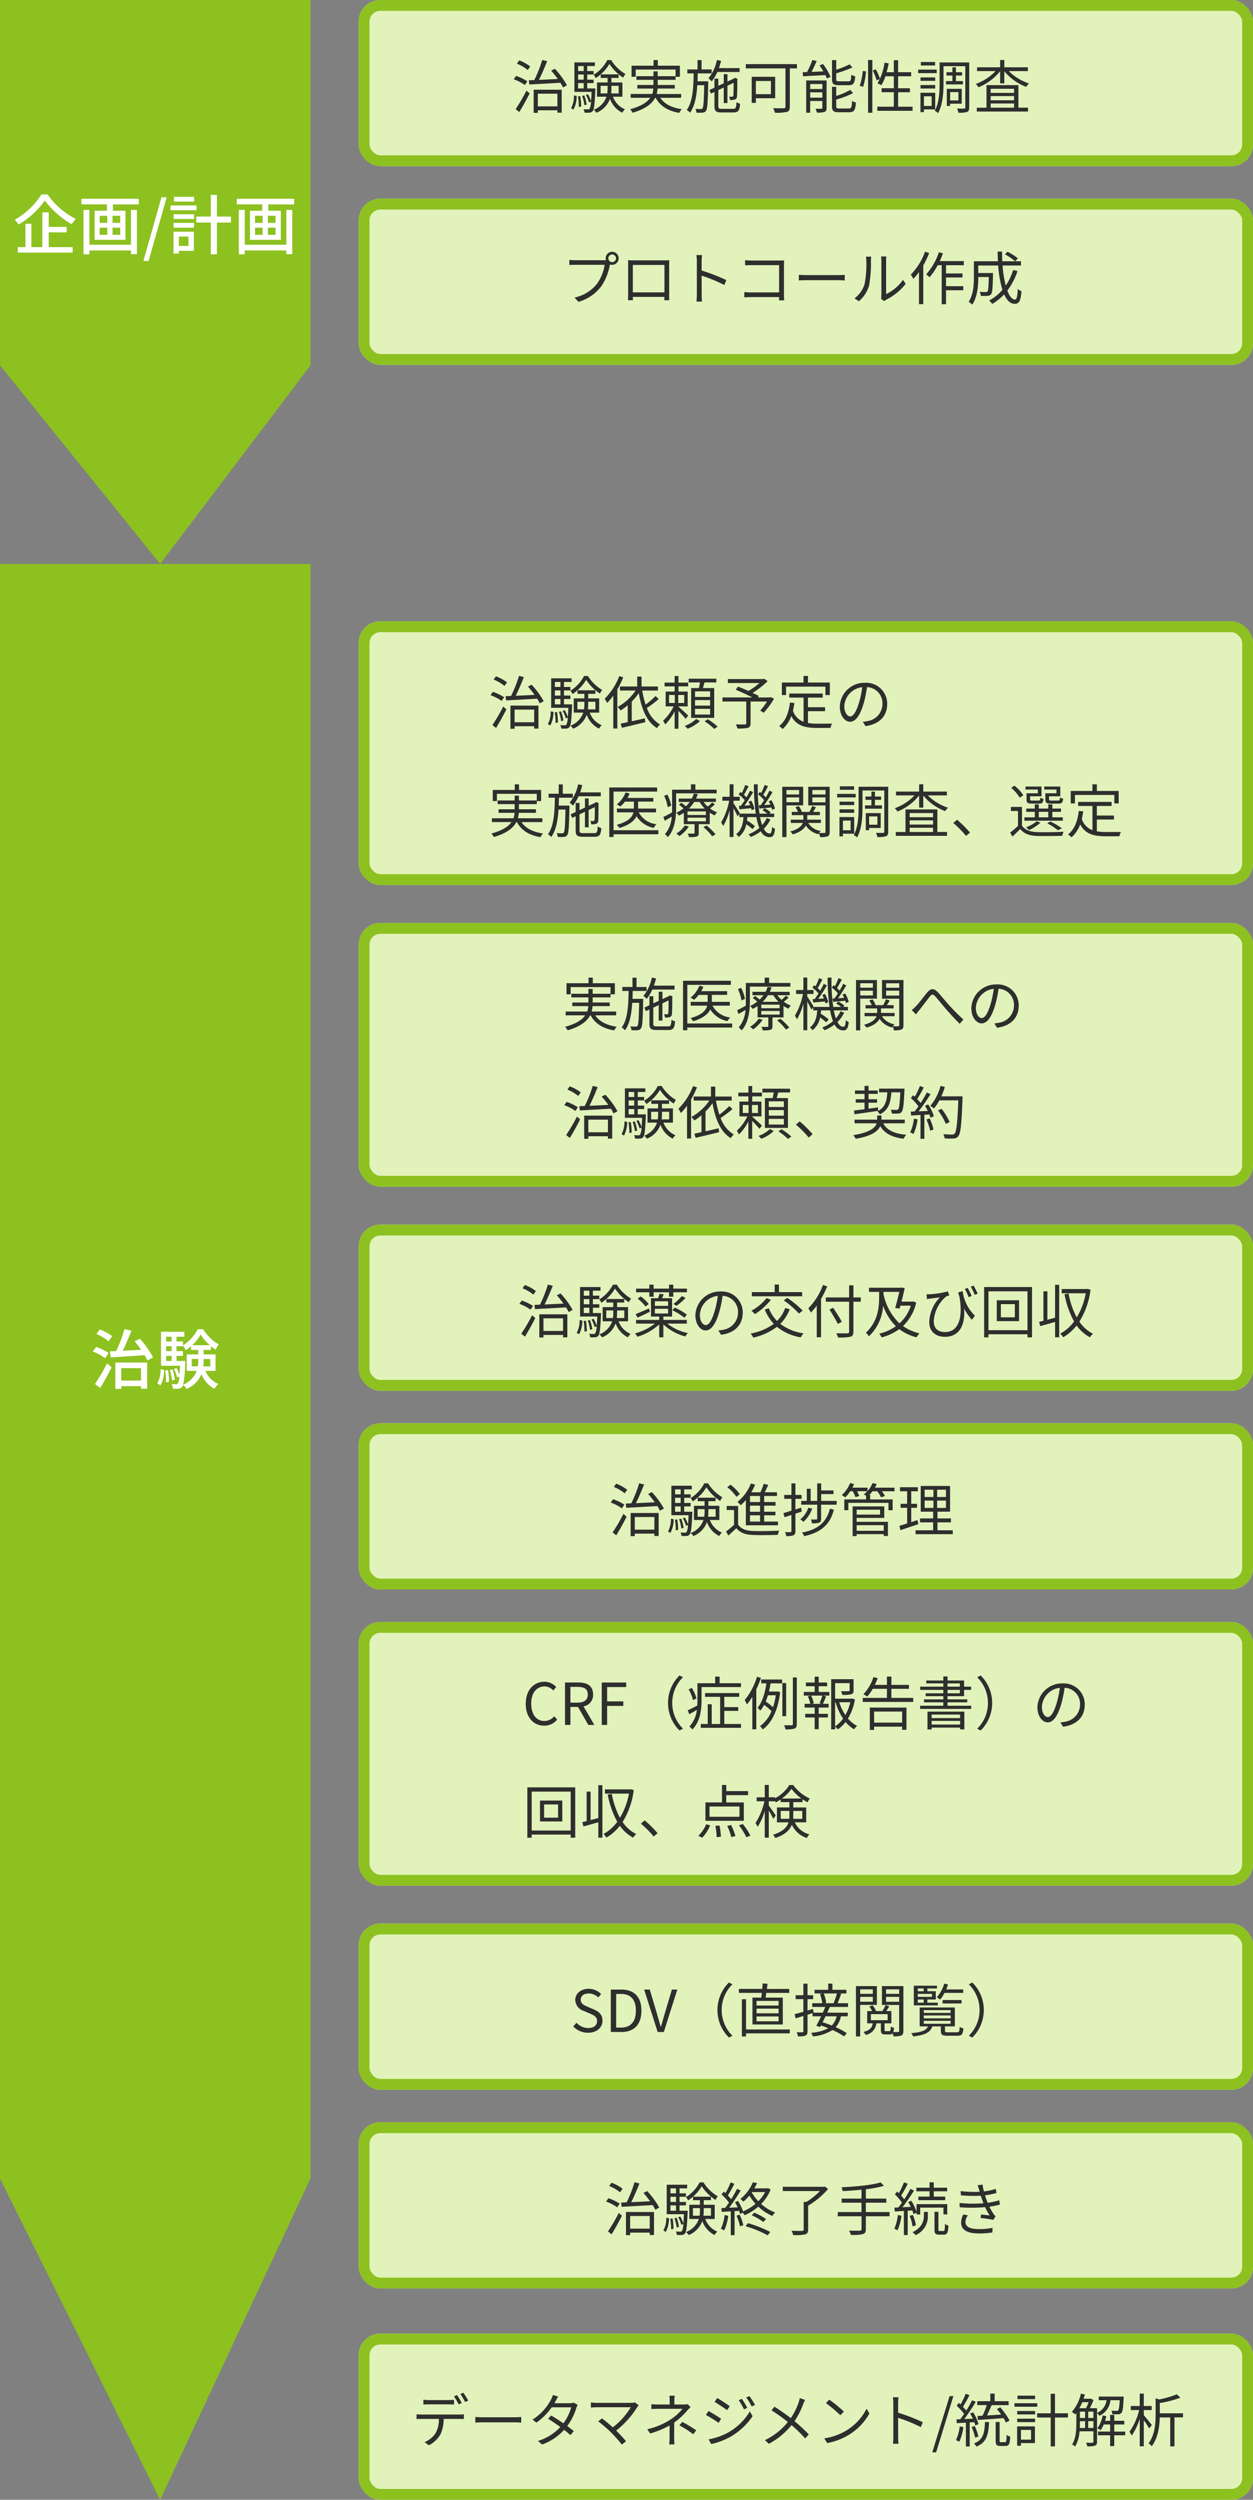
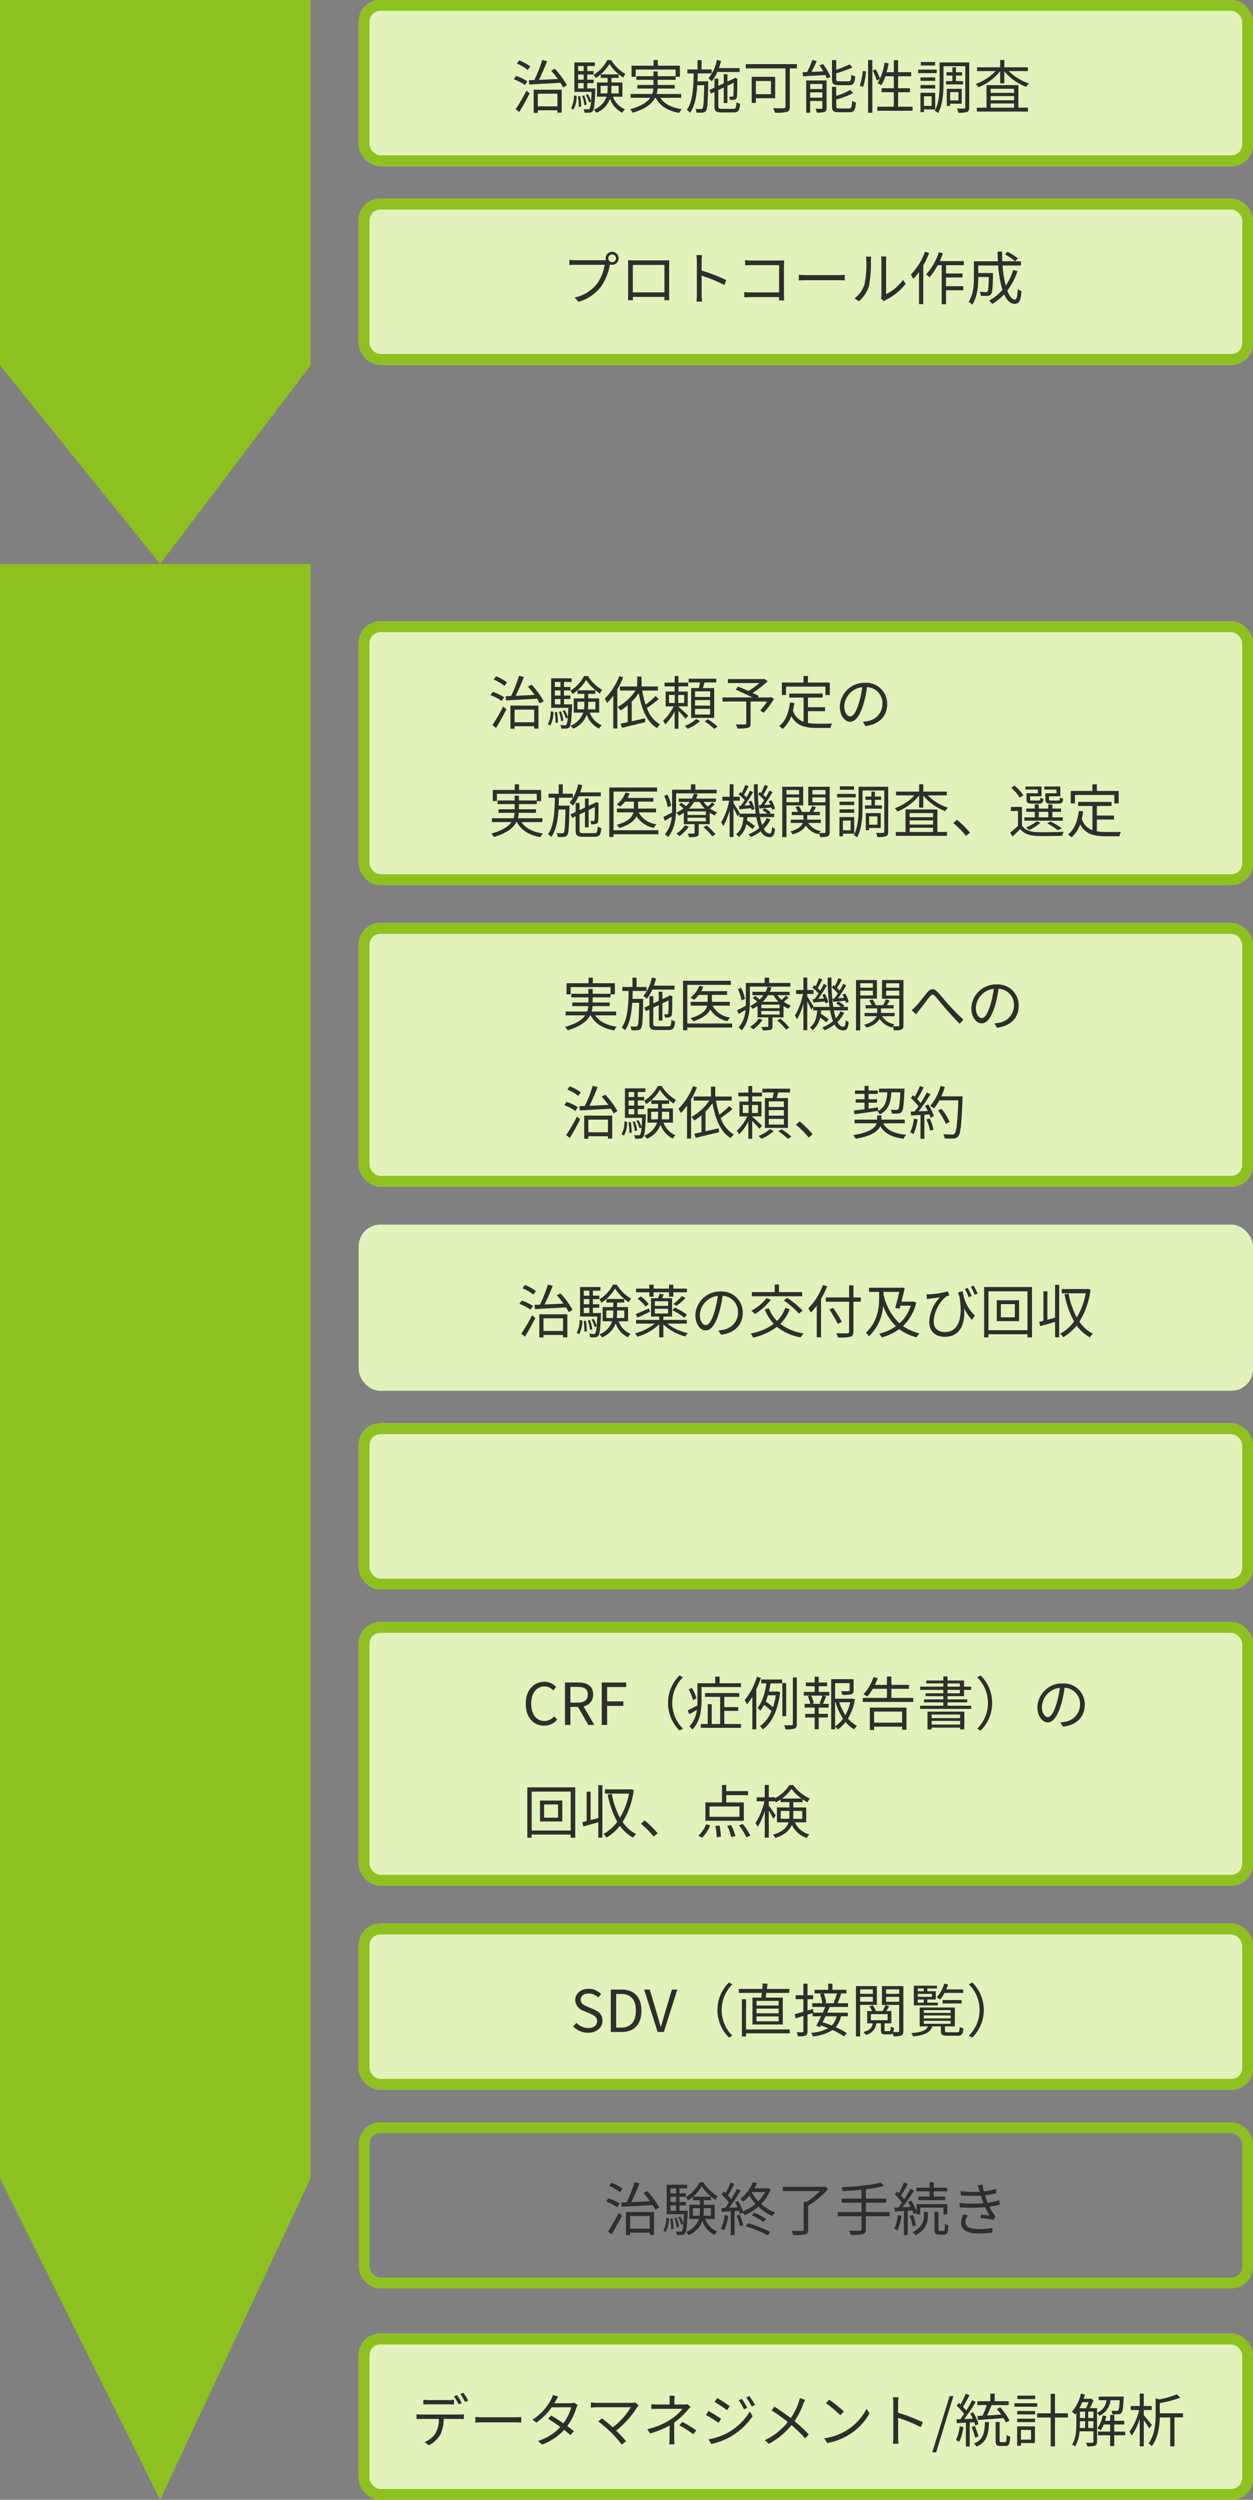
<svg xmlns="http://www.w3.org/2000/svg" width="347" height="692" viewBox="0 0 347 692">
  <rect x="0" y="0" width="347" height="692" fill="#808080" stroke="none" />
  <g id="グループ_9300" data-name="グループ 9300" transform="translate(-14 -274.371)">
    <g id="パス_1914" data-name="パス 1914" transform="translate(14 274.371)" fill="#8dc120" stroke-linecap="round">
      <path d="M 44.314 153.673 L 1.5 100.593 L 1.5 1.5 L 84.5 1.5 L 84.5 100.619 L 44.314 153.673 Z" stroke="none" />
      <path d="M 3 3 L 3 100.064 L 44.277 151.238 L 83 100.115 L 83 3 L 3 3 M 0 0 L 86 0 L 86 101.123 L 44.351 156.108 L 0 101.123 L 0 0 Z" stroke="none" fill="#8dc120" />
    </g>
    <g id="パス_1915" data-name="パス 1915" transform="translate(14 430.48)" fill="#8dc120" stroke-linecap="round">
      <path d="M 44.309 532.443 L 1.5 446.555 L 1.5 1.5 L 84.5 1.5 L 84.5 446.574 L 44.309 532.443 Z" stroke="none" />
      <path d="M 3 3 L 3 446.202 L 44.266 528.995 L 83 446.241 L 83 3 L 3 3 M 0 -6.103515625e-05 L 86 -6.103515625e-05 L 86 446.908 L 44.351 535.891 L 0 446.908 L 0 -6.103515625e-05 Z" stroke="none" fill="#8dc120" />
    </g>
-     <path id="パス_19682" data-name="パス 19682" d="M7.974-15.174A20.443,20.443,0,0,1,.576-8.19,7.282,7.282,0,0,1,1.638-6.84,23.066,23.066,0,0,0,8.91-13.5a24.869,24.869,0,0,0,7.452,6.588,8.074,8.074,0,0,1,1.116-1.494,20.869,20.869,0,0,1-7.794-6.768ZM9.99-4.68h4.986V-6.192H9.99v-4.032H8.226v9.63H5.184V-7.056H3.546V-.594H1.422V.918H16.614V-.594H9.99ZM32.778-1.26H21.258v-9.63H19.62V1.4h1.638V.324h11.52V1.368h1.638V-10.89H32.778ZM29.79-7.308H27.666V-9.27H29.79ZM29.79-4H27.666v-1.98H29.79ZM24.1-5.976h2.106V-4H24.1Zm0-3.294h2.106v1.962H24.1Zm-5.04-4.7v1.548H26.1v1.764H22.7V-2.61h8.55v-8.046H27.774V-12.42h7.164v-1.548ZM36.216,3.24h1.44l5-17.622H41.22Zm14.04-17.748H44.694v1.314h5.562Zm.666,2.376H43.74V-10.8h7.182ZM48.69-3.51V-.918H46.026V-3.51Zm1.494-1.35H44.55V1.188h1.476V.432h4.158Zm-5.6-1.116h5.652V-7.29H44.586Zm0-2.412h5.652v-1.3H44.586Zm15.876-.666H56.574v-5.994H54.882v5.994H50.868V-7.4h4.014V1.4h1.692V-7.4h3.888ZM75.8-1.26H64.278v-9.63H62.64V1.4h1.638V.324H75.8V1.368h1.638V-10.89H75.8ZM72.81-7.308H70.686V-9.27H72.81ZM72.81-4H70.686v-1.98H72.81Zm-5.688-1.98h2.106V-4H67.122Zm0-3.294h2.106v1.962H67.122Zm-5.04-4.7v1.548H69.12v1.764h-3.4V-2.61h8.55v-8.046H70.794V-12.42h7.164v-1.548Z" transform="translate(17.5 343.371)" fill="#fff" />
-     <path id="パス_19681" data-name="パス 19681" d="M6.066-13.176a13.878,13.878,0,0,0-3.42-1.854l-.918,1.26a14.186,14.186,0,0,1,3.348,2ZM5.094-8.514A14.858,14.858,0,0,0,1.62-10.188L.7-8.91A14.574,14.574,0,0,1,4.14-7.074ZM2.736,1.17C3.8-.522,4.968-2.646,5.9-4.518L4.644-5.634A59.757,59.757,0,0,1,1.314.072ZM14.058-4.32V-.882H8.568V-4.32ZM6.948,1.422h1.62V.666h5.49v.7H15.75V-5.868h-8.8Zm5.328-13.158c.612.7,1.242,1.53,1.818,2.34-1.764.09-3.51.18-5.112.252.828-1.638,1.71-3.726,2.412-5.544l-1.926-.45A37.619,37.619,0,0,1,7.182-9.054c-.63.036-1.206.054-1.728.072l.2,1.692c2.466-.162,5.994-.378,9.414-.612.306.54.576,1.044.774,1.476l1.548-.882a26.129,26.129,0,0,0-3.654-5.148ZM19.458.414a8.476,8.476,0,0,0,.972-4.248l-.954-.2a8.1,8.1,0,0,1-.918,3.96Zm1.278-4.1a17.641,17.641,0,0,1,.2,3.294l.846-.126a16.23,16.23,0,0,0-.252-3.258Zm3.15-2.628v-1.4h1.782V-9.036H23.886V-10.4h1.782v-.162a7.213,7.213,0,0,1,.756,1.278,10.45,10.45,0,0,0,1.476-1.1V-9.36h2v1.242H26.712v4.554h2.772A6.619,6.619,0,0,1,25.74.234a32.951,32.951,0,0,0,.54-5.94c.018-.18.018-.612.018-.612Zm-2.88-1.4h1.512v1.4H21.006ZM22.518-10.4v1.368H21.006V-10.4Zm0-2.61v1.3H21.006v-1.3Zm5.706,2.34a12.293,12.293,0,0,0,2.34-2.952A13.269,13.269,0,0,0,33.1-10.674Zm5.022,3.816v2.034H31.3a13.043,13.043,0,0,0,.09-1.674v-.36ZM28.1-4.824V-6.858h1.8v.342a10.821,10.821,0,0,1-.108,1.692Zm6.588,1.26V-8.118H31.392V-9.36h2.016V-10.4a12.074,12.074,0,0,0,1.314.954,8.653,8.653,0,0,1,.846-1.44,12.36,12.36,0,0,1-4.32-4.212H29.772a11.741,11.741,0,0,1-4.1,4.482v-1.1H23.886v-1.3h2.16V-14.4H19.6v9.414H24.84c-.036,1.026-.09,1.836-.144,2.5a11.144,11.144,0,0,0-.81-1.854l-.72.234a10.226,10.226,0,0,1,.882,2.34L24.66-2a4.453,4.453,0,0,1-.4,1.908A.494.494,0,0,1,23.8.126c-.234,0-.72,0-1.278-.054A3.351,3.351,0,0,1,22.9,1.386,10.709,10.709,0,0,0,24.48,1.35a1.3,1.3,0,0,0,.99-.522,1.447,1.447,0,0,0,.252-.5,4.478,4.478,0,0,1,.936,1.116A7.721,7.721,0,0,0,30.8-2.646a7.572,7.572,0,0,0,3.6,4.032A6.293,6.293,0,0,1,35.46.072,6.718,6.718,0,0,1,31.9-3.564ZM23.436-1.116a12.506,12.506,0,0,0-.666-2.862l-.756.144a14.684,14.684,0,0,1,.612,2.9Z" transform="translate(39 657.426)" fill="#fff" />
    <g id="グループ_5842" data-name="グループ 5842" transform="translate(152.828 -279)">
      <g id="長方形_2420" data-name="長方形 2420" transform="translate(-39.5 553.371)" fill="#e1f3ba" stroke="#8dc120" stroke-width="3">
        <rect width="247.672" height="46" rx="6" stroke="none" />
        <rect x="1.5" y="1.5" width="244.672" height="43" rx="4.5" fill="none" />
      </g>
      <path id="パス_19671" data-name="パス 19671" d="M5.248-11.6a11.712,11.712,0,0,0-3.056-1.68l-.656.9a11.563,11.563,0,0,1,3.008,1.76Zm-.8,4.112a13.475,13.475,0,0,0-3.12-1.488l-.656.912a13.509,13.509,0,0,1,3.088,1.6Zm-2.24,8.5C3.136-.48,4.24-2.464,5.072-4.144l-.88-.768A46.887,46.887,0,0,1,1.2.208Zm10.56-5.072v3.5H7.344v-3.5Zm-6.576,5.3H7.344v-.7h5.424v.656h1.184V-5.168H6.192Zm4.848-11.68c.608.688,1.264,1.5,1.84,2.3-1.824.1-3.648.176-5.232.256.768-1.52,1.616-3.52,2.272-5.184l-1.36-.336A35.3,35.3,0,0,1,6.368-7.84l-1.52.064.144,1.168c2.224-.128,5.456-.288,8.592-.48a10.28,10.28,0,0,1,.736,1.3L15.408-6.4a23.5,23.5,0,0,0-3.344-4.56Zm15.536-2.928A10.225,10.225,0,0,1,22.8-9.3a4.348,4.348,0,0,1,.592.928A12.056,12.056,0,0,0,27.168-12.3a13.033,13.033,0,0,0,3.808,3.792A7.1,7.1,0,0,1,31.6-9.52a11.355,11.355,0,0,1-3.952-3.856ZM17.216.336A7.7,7.7,0,0,0,18.1-3.44l-.752-.144a7.1,7.1,0,0,1-.8,3.536Zm1.248-3.648a15.937,15.937,0,0,1,.224,2.928l.656-.1a16.07,16.07,0,0,0-.256-2.912Zm.032-3.68h1.552V-5.52H18.5Zm1.552-4.72v1.376H18.5v-1.376Zm0,3.76H18.5V-9.376h1.552Zm.976,2.432V-6.992H22.8v-.96H21.024V-9.376H22.8v-.96H21.024v-1.376h2.112V-12.72H17.472v8.16H22.24c-.048,1.072-.1,1.92-.16,2.576a9.629,9.629,0,0,0-.864-1.936l-.56.208a9.288,9.288,0,0,1,.864,2.08l.544-.224A4.6,4.6,0,0,1,21.68.112a.479.479,0,0,1-.432.16c-.208,0-.7,0-1.248-.032a2.386,2.386,0,0,1,.272.944,10.427,10.427,0,0,0,1.424,0,1.145,1.145,0,0,0,.848-.416c.368-.48.56-1.888.72-5.824.016-.16.016-.464.016-.464Zm-.16,4.48a11.485,11.485,0,0,0-.656-2.544l-.592.128A12.489,12.489,0,0,1,20.24-.88Zm3.872-3.1v-2.1h1.936v.528a10.443,10.443,0,0,1-.1,1.568Zm4.992-2.1v2.1h-2.08a12.607,12.607,0,0,0,.08-1.552V-6.24Zm1.04,3.008V-7.168h-3.04V-8.432h1.984v-.976H24.768v.976h1.9v1.264H23.728v3.936h2.64A5.96,5.96,0,0,1,22.816.384a4.072,4.072,0,0,1,.752.832,6.633,6.633,0,0,0,3.76-3.872A6.815,6.815,0,0,0,30.72,1.2a4.34,4.34,0,0,1,.752-.944,6.011,6.011,0,0,1-3.328-3.488Zm16.272.3V-3.984H40.256a7.047,7.047,0,0,0,.256-1.5h4.752V-6.48h-4.72V-7.9h4.944v-.848h1.2v-3.072H40.576v-1.552H39.392v1.552H33.3v3.072h1.152v-2h11.04v1.84H40.544V-10.24H39.36v1.328H34.64V-7.9h4.72V-6.48H34.9v.992h4.432a5.032,5.032,0,0,1-.3,1.5H33.056v1.056H38.48c-.832,1.2-2.464,2.32-5.584,3.184a4.7,4.7,0,0,1,.72.96c3.648-1.088,5.392-2.56,6.224-4.144h.144C41.2-.64,43.376.7,46.5,1.248a4.55,4.55,0,0,1,.72-1.024c-2.784-.4-4.832-1.44-5.968-3.152Zm4.528-4.56c.032-.72.048-1.456.064-2.192h3.84v-1.1H52.688V-13.36h-1.12v2.576H48.752v1.1H50.5c-.064,3.936-.256,7.9-1.92,10.112a3.3,3.3,0,0,1,.9.784C50.816-.592,51.312-3.36,51.5-6.4h1.92c-.1,4.448-.192,6-.464,6.368a.488.488,0,0,1-.5.224c-.224,0-.816,0-1.472-.064a2.845,2.845,0,0,1,.3,1.056,11.827,11.827,0,0,0,1.7,0A1.155,1.155,0,0,0,53.92.672c.4-.528.5-2.32.608-7.616.016-.16.016-.544.016-.544Zm11.648-2.576v-1.088H57.5a19.35,19.35,0,0,0,.592-2l-1.152-.24A11.662,11.662,0,0,1,54.592-8.32a9.25,9.25,0,0,1,.912.832,11.116,11.116,0,0,0,1.552-2.576ZM58.352.128c-.88,0-1.024-.128-1.024-.736V-5.056l1.5-.72v4.3h1.024V-6.256l1.712-.816c0,1.9-.032,3.312-.08,3.552-.048.272-.144.3-.336.3a7.869,7.869,0,0,1-.832-.016,3.076,3.076,0,0,1,.256.928,4.3,4.3,0,0,0,1.2-.1.869.869,0,0,0,.72-.864c.064-.448.1-2.464.1-4.736l.048-.192-.752-.272L61.7-8.32l-.08.08-1.76.816V-9.472H58.832v2.528l-1.5.7V-8.224H56.256v2.5l-1.408.656L55.3-4.1l.96-.448v3.92c0,1.408.432,1.76,2.016,1.76H61.52c1.344,0,1.7-.528,1.84-2.416a3.313,3.313,0,0,1-1.008-.432c-.064,1.536-.192,1.84-.9,1.84ZM71.9-7.584v3.648H67.728V-7.584ZM73.072-2.8V-8.736h-6.5V-1.52h1.152V-2.8ZM79.1-12.256H64.944v1.184H75.92V-.5c0,.336-.112.448-.464.464-.368.016-1.68.032-2.96-.032A5.988,5.988,0,0,1,73.008,1.2,12.353,12.353,0,0,0,76.32.976c.608-.176.816-.608.816-1.456V-11.072H79.1Zm14.368,5.84c1.264,0,1.632-.512,1.776-2.448a3.339,3.339,0,0,1-1.088-.464c-.064,1.584-.176,1.84-.784,1.84H90.832c-.72,0-.848-.1-.848-.608V-9.712a33.449,33.449,0,0,0,4.5-1.616l-.8-.864a26.623,26.623,0,0,1-3.7,1.5V-13.36H88.816v5.28c0,1.312.4,1.664,1.92,1.664ZM82.768-2.96V-4.432h3.376V-2.96Zm3.376-3.776V-5.36H82.768V-6.736Zm1.168-.992H81.664V1.2h1.1V-2.048h3.376V-.16c0,.208-.048.256-.256.256-.224.016-.9.032-1.648,0a4.53,4.53,0,0,1,.384,1.072A6.658,6.658,0,0,0,86.768.976c.432-.192.544-.528.544-1.12Zm-1.968-4.16a18.3,18.3,0,0,1,1.072,1.648l-3.28.144c.5-.912,1.008-2.032,1.44-3.008l-1.2-.288A25.091,25.091,0,0,1,81.9-10.048c-.448.016-.848.032-1.216.048L80.8-8.88c1.632-.1,3.936-.208,6.176-.336a8.62,8.62,0,0,1,.416.944L88.4-8.72a15.546,15.546,0,0,0-2.08-3.552ZM90.88.032c-.752,0-.9-.1-.9-.624V-2.448a23.11,23.11,0,0,0,4.672-1.776l-.784-.9a17.892,17.892,0,0,1-3.888,1.68V-5.968H88.816V-.592c0,1.312.416,1.664,1.936,1.664H93.6c1.328,0,1.68-.56,1.84-2.7a3.178,3.178,0,0,1-1.072-.448C94.288-.288,94.176.032,93.5.032Zm6.544-5.984a17.844,17.844,0,0,0,.8-4.288l-.9-.128a16.167,16.167,0,0,1-.832,4.1ZM98.8,1.216h1.184V-13.392H98.8Zm1.3-11.664a15.925,15.925,0,0,1,1.1,2.72l.9-.432a15.11,15.11,0,0,0-1.168-2.672ZM107.12-.464v-4h3.264v-1.1H107.12V-8.88h3.616v-1.136H107.12v-3.312h-1.184v3.312h-2c.224-.784.416-1.616.576-2.448l-1.152-.192a15.577,15.577,0,0,1-1.936,5.712,9.334,9.334,0,0,1,1.056.544,11.537,11.537,0,0,0,1.12-2.48h2.336v3.312h-3.392v1.1h3.392v4H101.36V.672h9.76V-.464Zm10.24-12.368h-3.936v.96h3.936Zm.448,2.1h-5.136v.976h5.136Zm-.416,2.16h-4.064v.944h4.064ZM113.328-5.5h4.064v-.96h-4.064Zm3.072,2.16V-.672h-2.128V-3.344Zm.992,3.632V-4.32h-4.08V1.04h.96V.288Zm2.992-7.84v.912h4.688v-.912h-1.936V-9.088h1.7V-10h-1.7v-1.376h-.976V-10h-1.648v.912h1.648v1.536Zm3.44,3.056v2.288h-2.3V-4.5Zm.912,3.2V-5.408h-4.128V-.672h.912V-1.3Zm2.08-11.424h-8.208v5.7c0,2.352-.1,5.472-1.344,7.68a4.015,4.015,0,0,1,.928.656c1.328-2.336,1.5-5.856,1.5-8.336V-11.68h6.032V-.288c0,.272-.08.336-.32.336-.272.016-1.1.032-1.952-.016a5.694,5.694,0,0,1,.352,1.168,7.322,7.322,0,0,0,2.416-.208c.448-.192.592-.576.592-1.28Zm5.936,11.36h6.48V-.192h-6.48Zm6.48-4.064v1.136h-6.48V-5.424Zm0,3.184h-6.48V-3.408h6.48Zm1.2-4.192H131.6v6.24h-2.688V.88H143.1V-.192h-2.672Zm2.624-3.888v-1.056h-6.528v-2.016h-1.152v2.016h-6.4v1.056h5.12a13.919,13.919,0,0,1-5.472,3.552,4.556,4.556,0,0,1,.752.928,14.945,14.945,0,0,0,6-4.448v3.36h1.152v-3.344a14.639,14.639,0,0,0,6.064,4.32,3.682,3.682,0,0,1,.784-.944,14.246,14.246,0,0,1-5.6-3.424Z" transform="translate(2.771 583.371)" fill="#2e2e2e" />
      <g id="長方形_2421" data-name="長方形 2421" transform="translate(-39.5 608.371)" fill="#e1f3ba" stroke="#8dc120" stroke-width="3">
        <rect width="247.672" height="46" rx="6" stroke="none" />
        <rect x="1.5" y="1.5" width="244.672" height="43" rx="4.5" fill="none" />
      </g>
      <path id="パス_19672" data-name="パス 19672" d="M12.88-11.488a1.069,1.069,0,0,1,1.056-1.072,1.072,1.072,0,0,1,1.072,1.072,1.069,1.069,0,0,1-1.072,1.056A1.065,1.065,0,0,1,12.88-11.488Zm-.736,0a1.8,1.8,0,0,0,.08.512c-.192.016-.368.016-.512.016H3.68a12.348,12.348,0,0,1-1.6-.112v1.424c.416-.016.96-.048,1.6-.048h8.176A11.975,11.975,0,0,1,9.76-4.48,10.535,10.535,0,0,1,3.52-.64L4.608.56a12.116,12.116,0,0,0,6.3-4.272,15.631,15.631,0,0,0,2.384-5.9.826.826,0,0,0,.032-.176,1.934,1.934,0,0,0,.608.1,1.8,1.8,0,0,0,1.808-1.792A1.816,1.816,0,0,0,13.936-13.3,1.8,1.8,0,0,0,12.144-11.488Zm6.192.528c.032.384.032.88.032,1.248V-1.84c0,.56-.032,1.744-.048,1.952H19.7c-.016-.128-.016-.512-.032-.928H28.4c0,.432-.016.816-.016.928H29.76c-.016-.176-.032-1.424-.032-1.936V-9.712c0-.4,0-.848.032-1.248-.48.032-1.056.032-1.408.032H19.76C19.392-10.928,18.96-10.944,18.336-10.96Zm1.328,1.3h8.752v7.6H19.664ZM37.392-1.408A14.1,14.1,0,0,1,37.28.48h1.552c-.064-.528-.1-1.392-.1-1.888,0-.464,0-2.88-.016-5.28a41.947,41.947,0,0,1,6.288,2.576l.544-1.36a51.139,51.139,0,0,0-6.832-2.64V-10.72c0-.48.064-1.168.112-1.664H37.264a10.1,10.1,0,0,1,.128,1.664Zm13.36-9.568v1.424c.368-.016,1.168-.048,1.76-.048h7.664v7.552H52.32a16.894,16.894,0,0,1-1.776-.1V-.688c.432-.032,1.152-.064,1.808-.064h7.824c-.016.384-.016.72-.032.9h1.44c-.016-.256-.064-.976-.064-1.552V-9.664c0-.384.032-.88.048-1.248-.32.016-.8.032-1.184.032H52.5A16.146,16.146,0,0,1,50.752-10.976Zm14.88,4.048V-5.36c.5-.048,1.344-.08,2.224-.08H76.64c.72,0,1.392.064,1.712.08V-6.928c-.352.032-.928.08-1.728.08H67.856C66.96-6.848,66.112-6.9,65.632-6.928ZM88.384-.336l.848.7A3.424,3.424,0,0,1,89.776,0a15.906,15.906,0,0,0,5.456-4.432L94.48-5.52a12.294,12.294,0,0,1-4.672,3.936v-9.232A9.9,9.9,0,0,1,89.872-12H88.4a7.594,7.594,0,0,1,.1,1.184v9.584A3.81,3.81,0,0,1,88.384-.336Zm-7.328-.08,1.2.816A8.942,8.942,0,0,0,85.1-4a35,35,0,0,0,.5-6.8c0-.48.064-.96.08-1.152H84.208a5.894,5.894,0,0,1,.112,1.168,28.562,28.562,0,0,1-.48,6.432A7.594,7.594,0,0,1,81.056-.416Zm19.536-12.912A17.812,17.812,0,0,1,96.64-6.976a5.977,5.977,0,0,1,.688,1.184,15.867,15.867,0,0,0,1.584-1.9V1.2H100.1V-9.536a24.759,24.759,0,0,0,1.632-3.424Zm10.736,3.744V-10.72h-6.656c.32-.7.624-1.424.88-2.16l-1.136-.3a16.95,16.95,0,0,1-3.52,6.128,7.78,7.78,0,0,1,.928.8A17.535,17.535,0,0,0,104.1-9.584h1.1v10.8h1.2V-2.656h4.784v-1.12H106.4V-6.192h4.56V-7.3H106.4V-9.584Zm11.392-3.008a16.38,16.38,0,0,1,2.832,1.92l.736-.816a15.262,15.262,0,0,0-2.864-1.824Zm2.272,4.32a15.845,15.845,0,0,1-2.048,4.32,28.859,28.859,0,0,1-.88-5.552h5.088v-1.168h-5.168c-.048-.864-.064-1.76-.064-2.688h-1.232c.016.912.032,1.808.1,2.688h-6.672v4.464c0,2.064-.144,4.8-1.456,6.752a4.733,4.733,0,0,1,.992.8c1.44-2.08,1.68-5.3,1.68-7.536V-6.32h2.912c-.064,2.752-.144,3.76-.368,4-.1.144-.256.176-.48.176-.272,0-.96-.016-1.7-.08a2.473,2.473,0,0,1,.336,1.12,18.462,18.462,0,0,0,1.9,0,1.238,1.238,0,0,0,.96-.464c.336-.416.432-1.76.512-5.344v-.512h-4.08V-9.5h5.52a31.461,31.461,0,0,0,1.168,6.736,12.768,12.768,0,0,1-3.68,2.96,6.7,6.7,0,0,1,.864.944,14.3,14.3,0,0,0,3.3-2.656c.736,1.648,1.7,2.624,2.928,2.624,1.216,0,1.648-.784,1.872-3.5a2.812,2.812,0,0,1-1.024-.64c-.112,2.128-.3,2.96-.752,2.96-.816,0-1.552-.912-2.144-2.48a18.042,18.042,0,0,0,2.816-5.408Z" transform="translate(16.761 636.371)" fill="#2e2e2e" />
      <g id="長方形_2422" data-name="長方形 2422" transform="translate(-39.5 725.371)" fill="#e1f3ba" stroke="#8dc120" stroke-width="3">
        <rect width="247.672" height="73" rx="6" stroke="none" />
        <rect x="1.5" y="1.5" width="244.672" height="70" rx="4.5" fill="none" />
      </g>
      <path id="パス_19673" data-name="パス 19673" d="M5.248-11.6a11.712,11.712,0,0,0-3.056-1.68l-.656.9a11.563,11.563,0,0,1,3.008,1.76Zm-.8,4.112a13.475,13.475,0,0,0-3.12-1.488l-.656.912a13.509,13.509,0,0,1,3.088,1.6Zm-2.24,8.5C3.136-.48,4.24-2.464,5.072-4.144l-.88-.768A46.887,46.887,0,0,1,1.2.208Zm10.56-5.072v3.5H7.344v-3.5Zm-6.576,5.3H7.344v-.7h5.424v.656h1.184V-5.168H6.192Zm4.848-11.68c.608.688,1.264,1.5,1.84,2.3-1.824.1-3.648.176-5.232.256.768-1.52,1.616-3.52,2.272-5.184l-1.36-.336A35.3,35.3,0,0,1,6.368-7.84l-1.52.064.144,1.168c2.224-.128,5.456-.288,8.592-.48a10.28,10.28,0,0,1,.736,1.3L15.408-6.4a23.5,23.5,0,0,0-3.344-4.56Zm15.536-2.928A10.225,10.225,0,0,1,22.8-9.3a4.348,4.348,0,0,1,.592.928A12.056,12.056,0,0,0,27.168-12.3a13.033,13.033,0,0,0,3.808,3.792A7.1,7.1,0,0,1,31.6-9.52a11.355,11.355,0,0,1-3.952-3.856ZM17.216.336A7.7,7.7,0,0,0,18.1-3.44l-.752-.144a7.1,7.1,0,0,1-.8,3.536Zm1.248-3.648a15.937,15.937,0,0,1,.224,2.928l.656-.1a16.07,16.07,0,0,0-.256-2.912Zm.032-3.68h1.552V-5.52H18.5Zm1.552-4.72v1.376H18.5v-1.376Zm0,3.76H18.5V-9.376h1.552Zm.976,2.432V-6.992H22.8v-.96H21.024V-9.376H22.8v-.96H21.024v-1.376h2.112V-12.72H17.472v8.16H22.24c-.048,1.072-.1,1.92-.16,2.576a9.629,9.629,0,0,0-.864-1.936l-.56.208a9.288,9.288,0,0,1,.864,2.08l.544-.224A4.6,4.6,0,0,1,21.68.112a.479.479,0,0,1-.432.16c-.208,0-.7,0-1.248-.032a2.386,2.386,0,0,1,.272.944,10.427,10.427,0,0,0,1.424,0,1.145,1.145,0,0,0,.848-.416c.368-.48.56-1.888.72-5.824.016-.16.016-.464.016-.464Zm-.16,4.48a11.485,11.485,0,0,0-.656-2.544l-.592.128A12.489,12.489,0,0,1,20.24-.88Zm3.872-3.1v-2.1h1.936v.528a10.443,10.443,0,0,1-.1,1.568Zm4.992-2.1v2.1h-2.08a12.607,12.607,0,0,0,.08-1.552V-6.24Zm1.04,3.008V-7.168h-3.04V-8.432h1.984v-.976H24.768v.976h1.9v1.264H23.728v3.936h2.64A5.96,5.96,0,0,1,22.816.384a4.072,4.072,0,0,1,.752.832,6.633,6.633,0,0,0,3.76-3.872A6.815,6.815,0,0,0,30.72,1.2a4.34,4.34,0,0,1,.752-.944,6.011,6.011,0,0,1-3.328-3.488Zm5.568-10.112a17.853,17.853,0,0,1-4.048,6.272A8.215,8.215,0,0,1,32.976-5.9a15.829,15.829,0,0,0,1.7-2.032v9.1h1.12V-9.648a24.1,24.1,0,0,0,1.632-3.36Zm10.048,5.52A24.8,24.8,0,0,1,43.632-5.44a27.333,27.333,0,0,1-.944-3.9H47.04v-1.12H42.5V-13.2H41.3v2.736H36.512v1.12h4.336A14.216,14.216,0,0,1,35.888-4.8a8.793,8.793,0,0,1,.816.976,16.241,16.241,0,0,0,1.968-1.44V-.592c-.736.16-1.408.3-1.968.416L37.072.976C38.816.56,41.264-.032,43.536-.576l-.1-1.088c-1.232.288-2.48.576-3.648.832V-6.288a15.8,15.8,0,0,0,1.936-2.336c.784,4.4,2.224,7.984,5.056,9.68a4.631,4.631,0,0,1,.848-.992,8.727,8.727,0,0,1-3.648-4.576,31.52,31.52,0,0,0,3.28-2.48Zm15.1.256H57.312V-9.12h4.176Zm0,2.4H57.312V-6.7h4.176Zm0,2.464H57.312V-4.272h4.176ZM56.24-10.032v8.256h6.384v-8.256H59.5c.144-.48.288-1.024.448-1.552h3.264v-1.04H55.552v1.04h3.12a12.666,12.666,0,0,1-.3,1.552Zm-6.128,1.92h1.6V-5.9h-1.6ZM54.32-5.9H52.656V-8.112H54.32Zm1.1,3.488c-.4-.4-2.128-2-2.7-2.464v-.08h2.56v-4.1H52.72V-10.5h2.7v-1.04h-2.7V-13.36H51.664v1.824H48.88v1.04h2.784v1.44h-2.48v4.1h2.192a12.851,12.851,0,0,1-2.9,3.952A6.671,6.671,0,0,1,49.04.048a13.523,13.523,0,0,0,2.624-3.616v4.8H52.72v-4.96c.7.736,1.616,1.712,2,2.224Zm2.208.944A9.036,9.036,0,0,1,54.464.448a9.336,9.336,0,0,1,.8.784A11.029,11.029,0,0,0,58.672-.88Zm2.336.64A17.894,17.894,0,0,1,62.64,1.28l.928-.64a17.944,17.944,0,0,0-2.72-2.032Zm18.288-6.7-.24.1h-3.3l.272-.416c-.448-.24-1.072-.544-1.728-.832a25.6,25.6,0,0,0,4.16-3.248l-.864-.656-.272.064H66.416v1.1h8.72A18.558,18.558,0,0,1,72.1-9.232c-.976-.432-2.016-.864-2.9-1.216l-.608.88c1.424.608,3.248,1.44,4.608,2.128H64.912V-6.3H71.5V-.288c0,.24-.1.3-.384.32-.32.016-1.392.032-2.5-.016a6.843,6.843,0,0,1,.448,1.152,11.528,11.528,0,0,0,2.88-.192C72.512.8,72.7.464,72.7-.272V-6.3h4.544a17.469,17.469,0,0,1-1.872,2.5l.96.608A22.252,22.252,0,0,0,79.2-7.088Zm4.272-2.9h10.9V-8.1H94.64v-3.456H88.592v-1.824H87.36v1.824h-6V-8.1h1.168Zm6.064,6.8h4.736v-1.1H88.592V-7.392h4.08v-1.12H83.408v1.12h3.968v6.7a4.805,4.805,0,0,1-2.944-3.088A20.2,20.2,0,0,0,84.816-5.9L83.6-6.016C83.248-3.152,82.384-.88,80.608.5a6.211,6.211,0,0,1,.976.8,8.765,8.765,0,0,0,2.384-3.568c1.456,2.7,3.84,3.28,7.152,3.28h3.712a3.506,3.506,0,0,1,.448-1.2c-.768.016-3.52.016-4.1.016a14.606,14.606,0,0,1-2.592-.192ZM110.528-5.6a5.8,5.8,0,0,0-6.128-5.888,6.82,6.82,0,0,0-6.992,6.512c0,2.64,1.424,4.272,2.848,4.272,1.488,0,2.752-1.68,3.728-4.976a31.474,31.474,0,0,0,.96-4.608,4.456,4.456,0,0,1,4.272,4.64A4.832,4.832,0,0,1,105.152-.9a12.086,12.086,0,0,1-1.376.208L104.528.5C108.32,0,110.528-2.24,110.528-5.6Zm-11.872.512a5.581,5.581,0,0,1,4.96-5.184,26.141,26.141,0,0,1-.9,4.32c-.816,2.7-1.664,3.776-2.416,3.776C99.584-2.176,98.656-3.072,98.656-5.088ZM15.04,27.072V26.016H8.256a7.047,7.047,0,0,0,.256-1.5h4.752V23.52H8.544V22.1h4.944v-.848h1.2V18.176H8.576V16.624H7.392v1.552H1.3v3.072H2.448v-2h11.04v1.84H8.544V19.76H7.36v1.328H2.64V22.1H7.36V23.52H2.9v.992H7.328a5.032,5.032,0,0,1-.3,1.5H1.056v1.056H6.48c-.832,1.2-2.464,2.32-5.584,3.184a4.7,4.7,0,0,1,.72.96c3.648-1.088,5.392-2.56,6.224-4.144h.144C9.2,29.36,11.376,30.7,14.5,31.248a4.55,4.55,0,0,1,.72-1.024c-2.784-.4-4.832-1.44-5.968-3.152Zm4.528-4.56c.032-.72.048-1.456.064-2.192h3.84v-1.1H20.688V16.64h-1.12v2.576H16.752v1.1H18.5c-.064,3.936-.256,7.9-1.92,10.112a3.3,3.3,0,0,1,.9.784c1.344-1.808,1.84-4.576,2.032-7.616h1.92c-.1,4.448-.192,6-.464,6.368a.488.488,0,0,1-.5.224c-.224,0-.816,0-1.472-.064a2.845,2.845,0,0,1,.3,1.056,11.827,11.827,0,0,0,1.7,0,1.155,1.155,0,0,0,.928-.512c.4-.528.5-2.32.608-7.616.016-.16.016-.544.016-.544Zm11.648-2.576V18.848H25.5a19.35,19.35,0,0,0,.592-2l-1.152-.24a11.662,11.662,0,0,1-2.352,5.072,9.25,9.25,0,0,1,.912.832,11.116,11.116,0,0,0,1.552-2.576ZM26.352,30.128c-.88,0-1.024-.128-1.024-.736V24.944l1.5-.72v4.3h1.024V23.744l1.712-.816c0,1.9-.032,3.312-.08,3.552-.048.272-.144.3-.336.3a7.869,7.869,0,0,1-.832-.016,3.076,3.076,0,0,1,.256.928,4.3,4.3,0,0,0,1.2-.1.869.869,0,0,0,.72-.864c.064-.448.1-2.464.1-4.736l.048-.192-.752-.272-.192.144-.08.08-1.76.816V20.528H26.832v2.528l-1.5.7V21.776H24.256v2.5l-1.408.656.448.976.96-.448v3.92c0,1.408.432,1.76,2.016,1.76H29.52c1.344,0,1.7-.528,1.84-2.416a3.313,3.313,0,0,1-1.008-.432c-.064,1.536-.192,1.84-.9,1.84Zm20.816-.8H34.752v-10.7H46.816V17.488H33.568V31.2h1.184v-.752H47.168Zm-.656-4.944V23.328h-4.96v-1.92h4.224V20.384H38.608a9.65,9.65,0,0,0,.592-1.232l-1.12-.272a8.01,8.01,0,0,1-2.432,3.3,8.32,8.32,0,0,1,.976.592,8.058,8.058,0,0,0,1.28-1.36h2.48v1.92h-4.7v1.056h4.576c-.3,1.232-1.344,2.544-4.608,3.44a4.685,4.685,0,0,1,.72.88c2.832-.864,4.16-2.032,4.736-3.264a7.23,7.23,0,0,0,4.784,3.232,4.187,4.187,0,0,1,.736-1.008,6.367,6.367,0,0,1-4.9-3.28Zm4.208-1.872a12.217,12.217,0,0,0-1.056-3.056l-.9.352a12.31,12.31,0,0,1,.992,3.136ZM63.3,19.12V18.1H57.408V16.624H56.176V18.1H50.96v5.12c0,.384,0,.784-.016,1.2-.928.5-1.776.944-2.4,1.232l.384,1.056c.624-.352,1.28-.736,1.936-1.136a8.411,8.411,0,0,1-1.888,4.864,4.924,4.924,0,0,1,.832.8c1.952-2.192,2.272-5.584,2.272-8.016v-4.1ZM54.512,28a7.571,7.571,0,0,1-2.4,2.256,3.869,3.869,0,0,1,.88.7A10.05,10.05,0,0,0,55.6,28.3Zm5.12.48a14.174,14.174,0,0,1,2.432,2.528l.928-.544a15,15,0,0,0-2.48-2.448Zm-4.016-5.152A9,9,0,0,0,57.072,21.5h1.5a9.623,9.623,0,0,0,1.44,1.824Zm4.7,1.776H55.232v-.992H60.32Zm0,1.76H55.232V25.856H60.32Zm1.744-5.232a14.528,14.528,0,0,1-1.216,1.152A8.716,8.716,0,0,1,59.68,21.5H63.1V20.56H57.6a8.917,8.917,0,0,0,.48-1.232l-1.1-.144a7.542,7.542,0,0,1-.56,1.376H52.8V21.5h3.024a7.975,7.975,0,0,1-1.04,1.2,12.3,12.3,0,0,0-1.28-.976l-.64.56a10.609,10.609,0,0,1,1.248.992,9.828,9.828,0,0,1-2,1.232,2.656,2.656,0,0,1,.736.784,10.139,10.139,0,0,0,1.36-.8v3.152h2.976v2.4c0,.176-.032.208-.256.208-.208.016-.88.032-1.664,0a3.535,3.535,0,0,1,.384.976,7.3,7.3,0,0,0,2.144-.16c.432-.16.544-.432.544-.992V27.648h3.056V24.48a10.2,10.2,0,0,0,1.344.752,4.509,4.509,0,0,1,.7-.848A8.247,8.247,0,0,1,61.472,23.3,12.491,12.491,0,0,0,62.8,22.16Zm12.912.8.176.9c1.008-.1,2.144-.176,3.344-.3a3.242,3.242,0,0,1,.192.656l.768-.368a8.621,8.621,0,0,0-.992-2.3l-.736.3a9.686,9.686,0,0,1,.464.912l-1.7.112c.768-1.056,1.616-2.432,2.288-3.568l-.864-.416c-.256.56-.608,1.216-.992,1.872-.192-.224-.448-.464-.7-.72.4-.64.912-1.568,1.312-2.368l-.928-.368a19.04,19.04,0,0,1-.976,2.24c-.128-.112-.256-.192-.368-.288l-.5.656a10.15,10.15,0,0,1,1.68,1.616,16.407,16.407,0,0,1-.96,1.408Zm-5.52.16.176.944c.976-.1,2.08-.208,3.232-.3a4.364,4.364,0,0,1,.128.544l.784-.336a8.4,8.4,0,0,0-.9-2.3l-.736.272a8.051,8.051,0,0,1,.432.992l-1.568.1a41.089,41.089,0,0,0,2.4-3.728l-.864-.416c-.256.56-.608,1.216-.992,1.872a5.61,5.61,0,0,0-.688-.7c.4-.656.88-1.6,1.3-2.384l-.928-.368a18.855,18.855,0,0,1-.96,2.24l-.384-.288-.5.656a11.809,11.809,0,0,1,1.7,1.632c-.368.56-.736,1.1-1.072,1.552Zm7.712,3.36A7.289,7.289,0,0,1,75.9,27.9a14.609,14.609,0,0,1-.576-2.208h3.9v-.96H77.92l.336-.352a8.028,8.028,0,0,0-1.7-1.152l-.56.576a8.72,8.72,0,0,1,1.344.928H75.168a52.113,52.113,0,0,1-.48-8.112H73.616a58.01,58.01,0,0,0,.512,8.112h-4.48l.064-.1c-.24-.448-1.328-2.192-1.744-2.768v-.72H69.7V20.064H67.968V16.608H66.9v3.456H64.88v1.088h1.9a18.6,18.6,0,0,1-2.24,6.016,6.247,6.247,0,0,1,.592.992,17.635,17.635,0,0,0,1.76-4.352V31.2h1.072V23.216c.432.8.928,1.776,1.136,2.288l.5-.7v.9h1.136c-.16,1.9-.592,3.7-2.048,4.7a3.334,3.334,0,0,1,.72.784,5.73,5.73,0,0,0,2.1-3.52,15.678,15.678,0,0,1,1.728,1.344l.672-.816A17.32,17.32,0,0,0,71.7,26.624c.032-.3.08-.608.1-.928h2.5a15.407,15.407,0,0,0,.816,2.992,10.4,10.4,0,0,1-2.992,1.76,6.671,6.671,0,0,1,.64.752,11.592,11.592,0,0,0,2.784-1.6,2.719,2.719,0,0,0,2.32,1.648c1.056,0,1.408-.528,1.6-2.32a2.543,2.543,0,0,1-.816-.528c-.08,1.44-.256,1.824-.72,1.824-.608,0-1.136-.464-1.584-1.312a8.885,8.885,0,0,0,1.856-2.576Zm8.976-7.76v1.232h-3.5V18.192Zm-3.5,3.376V20.24h3.5v1.328Zm4.624.88V17.3H81.472V31.232H82.64V22.448Zm2.544-.848V20.24H93.44V21.6Zm3.632-3.408v1.232H89.808V18.192Zm1.168-.9H88.672v5.168H93.44v7.328c0,.224-.064.3-.272.3-.192.016-.816.016-1.488-.016a3.9,3.9,0,0,1,.464-.528,4.993,4.993,0,0,1-3.5-2.24h3.52V26.4H88.384V25.152h3.5v-.9H90c.256-.384.544-.848.816-1.28l-1.072-.352a11.482,11.482,0,0,1-.768,1.632H86.9a5.106,5.106,0,0,0-.864-1.6l-.928.3a5.444,5.444,0,0,1,.72,1.3H84.112v.9h3.216V26.4H83.84v.912h3.312c-.32.832-1.2,1.744-3.456,2.368a4.591,4.591,0,0,1,.7.8c2.128-.656,3.136-1.552,3.6-2.448a5.7,5.7,0,0,0,3.472,2.4,1.7,1.7,0,0,1,.16-.272,3.973,3.973,0,0,1,.32,1.056,5.684,5.684,0,0,0,2.1-.208c.432-.208.56-.56.56-1.2Zm6.752-.128H97.424v.96h3.936Zm.448,2.1H96.672v.976h5.136Zm-.416,2.16H97.328v.944h4.064ZM97.328,24.5h4.064v-.96H97.328Zm3.072,2.16v2.672H98.272V26.656Zm.992,3.632V25.68h-4.08v5.36h.96v-.752Zm2.992-7.84v.912h4.688v-.912h-1.936V20.912h1.7V20h-1.7V18.624h-.976V20h-1.648v.912h1.648v1.536Zm3.44,3.056v2.288h-2.3V25.5Zm.912,3.2V24.592h-4.128v4.736h.912V28.7Zm2.08-11.424h-8.208v5.7c0,2.352-.1,5.472-1.344,7.68a4.015,4.015,0,0,1,.928.656c1.328-2.336,1.5-5.856,1.5-8.336V18.32h6.032V29.712c0,.272-.08.336-.32.336-.272.016-1.1.032-1.952-.016a5.694,5.694,0,0,1,.352,1.168,7.322,7.322,0,0,0,2.416-.208c.448-.192.592-.576.592-1.28Zm5.936,11.36h6.48v1.168h-6.48Zm6.48-4.064v1.136h-6.48V24.576Zm0,3.184h-6.48V26.592h6.48Zm1.2-4.192H115.6v6.24h-2.688V30.88H127.1V29.808h-2.672Zm2.624-3.888V18.624h-6.528V16.608h-1.152v2.016h-6.4V19.68h5.12a13.919,13.919,0,0,1-5.472,3.552,4.556,4.556,0,0,1,.752.928,14.945,14.945,0,0,0,6-4.448v3.36h1.152V19.728a14.639,14.639,0,0,0,6.064,4.32,3.682,3.682,0,0,1,.784-.944,14.246,14.246,0,0,1-5.6-3.424ZM132.368,30.9l1.088-.928a30.03,30.03,0,0,0-3.584-3.552l-1.04.912A26.657,26.657,0,0,1,132.368,30.9ZM157.408,19.1h-3.072v1.664c0,.96.336,1.2,1.52,1.2H158c.848,0,1.152-.288,1.264-1.36a2.879,2.879,0,0,1-.88-.336c-.048.752-.128.848-.512.848h-1.9c-.528,0-.624-.064-.624-.368v-.816h3.12v-2.7h-4.432v.832h3.376Zm-5.152,0H149.12v1.664c0,.96.3,1.2,1.488,1.2h1.984c.816,0,1.12-.272,1.232-1.312a2.244,2.244,0,0,1-.88-.336c-.048.7-.128.8-.512.8H150.7c-.512,0-.592-.064-.592-.352v-.832h3.152v-2.7h-4.432v.832h3.424Zm.256,5.136h2.624v1.52h-2.624Zm6.656,1.52h-2.9V24.24h2.4v-.912h-2.4V22.176h-1.136v1.152h-2.624V22.176h-1.1v1.152H149.04v.912h2.368v1.52h-2.88v.928h10.64Zm-.24,3.056A19.584,19.584,0,0,0,155.7,26.9l-.848.528a15.465,15.465,0,0,1,2.928,1.9Zm-6.992-1.952a10.567,10.567,0,0,1-2.976,1.68,5.735,5.735,0,0,1,.88.752,13.753,13.753,0,0,0,3.152-2.064Zm-3.712-7.216a10.98,10.98,0,0,0-2.448-2.656l-.912.608a10.954,10.954,0,0,1,2.368,2.72Zm-.368,3.232h-3.072V24h1.968v4.128a23.689,23.689,0,0,1-2.16,1.84l.624,1.1c.768-.7,1.488-1.376,2.16-2.08.992,1.264,2.448,1.84,4.56,1.92,1.808.064,5.264.032,7.072-.048a4.021,4.021,0,0,1,.384-1.12c-1.952.128-5.68.176-7.488.1-1.872-.08-3.3-.624-4.048-1.824Zm14.672-3.312h10.9V21.9h1.216V18.448h-6.048V16.624H167.36v1.824h-6V21.9h1.168Zm6.064,6.8h4.736v-1.1h-4.736V22.608h4.08v-1.12h-9.264v1.12h3.968v6.7a4.805,4.805,0,0,1-2.944-3.088,20.2,20.2,0,0,0,.384-2.128l-1.216-.112c-.352,2.864-1.216,5.136-2.992,6.512a6.211,6.211,0,0,1,.976.8,8.765,8.765,0,0,0,2.384-3.568c1.456,2.7,3.84,3.28,7.152,3.28h3.712a3.506,3.506,0,0,1,.448-1.2c-.768.016-3.52.016-4.1.016a14.607,14.607,0,0,1-2.592-.192Z" transform="translate(-3.664 753.871)" fill="#2e2e2e" />
      <g id="長方形_2423" data-name="長方形 2423" transform="translate(-39.5 808.871)" fill="#e1f3ba" stroke="#8dc120" stroke-width="3">
        <rect width="247.672" height="73" rx="6" stroke="none" />
        <rect x="1.5" y="1.5" width="244.672" height="70" rx="4.5" fill="none" />
      </g>
      <path id="パス_19674" data-name="パス 19674" d="M15.04-2.928V-3.984H8.256a7.047,7.047,0,0,0,.256-1.5h4.752V-6.48H8.544V-7.9h4.944v-.848h1.2v-3.072H8.576v-1.552H7.392v1.552H1.3v3.072H2.448v-2h11.04v1.84H8.544V-10.24H7.36v1.328H2.64V-7.9H7.36V-6.48H2.9v.992H7.328a5.032,5.032,0,0,1-.3,1.5H1.056v1.056H6.48C5.648-1.728,4.016-.608.9.256a4.7,4.7,0,0,1,.72.96C5.264.128,7.008-1.344,7.84-2.928h.144C9.2-.64,11.376.7,14.5,1.248a4.55,4.55,0,0,1,.72-1.024c-2.784-.4-4.832-1.44-5.968-3.152Zm4.528-4.56c.032-.72.048-1.456.064-2.192h3.84v-1.1H20.688V-13.36h-1.12v2.576H16.752v1.1H18.5c-.064,3.936-.256,7.9-1.92,10.112a3.3,3.3,0,0,1,.9.784C18.816-.592,19.312-3.36,19.5-6.4h1.92c-.1,4.448-.192,6-.464,6.368a.488.488,0,0,1-.5.224c-.224,0-.816,0-1.472-.064a2.845,2.845,0,0,1,.3,1.056,11.827,11.827,0,0,0,1.7,0A1.155,1.155,0,0,0,21.92.672c.4-.528.5-2.32.608-7.616.016-.16.016-.544.016-.544Zm11.648-2.576v-1.088H25.5a19.35,19.35,0,0,0,.592-2l-1.152-.24A11.662,11.662,0,0,1,22.592-8.32a9.25,9.25,0,0,1,.912.832,11.116,11.116,0,0,0,1.552-2.576ZM26.352.128c-.88,0-1.024-.128-1.024-.736V-5.056l1.5-.72v4.3h1.024V-6.256l1.712-.816c0,1.9-.032,3.312-.08,3.552-.048.272-.144.3-.336.3a7.869,7.869,0,0,1-.832-.016,3.076,3.076,0,0,1,.256.928,4.3,4.3,0,0,0,1.2-.1.869.869,0,0,0,.72-.864c.064-.448.1-2.464.1-4.736l.048-.192-.752-.272L29.7-8.32l-.08.08-1.76.816V-9.472H26.832v2.528l-1.5.7V-8.224H24.256v2.5l-1.408.656L23.3-4.1l.96-.448v3.92c0,1.408.432,1.76,2.016,1.76H29.52c1.344,0,1.7-.528,1.84-2.416a3.313,3.313,0,0,1-1.008-.432c-.064,1.536-.192,1.84-.9,1.84Zm20.816-.8H34.752v-10.7H46.816v-1.136H33.568V1.2h1.184V.448H47.168Zm-.656-4.944V-6.672h-4.96v-1.92h4.224V-9.616H38.608a9.65,9.65,0,0,0,.592-1.232l-1.12-.272a8.01,8.01,0,0,1-2.432,3.3,8.32,8.32,0,0,1,.976.592,8.058,8.058,0,0,0,1.28-1.36h2.48v1.92h-4.7v1.056h4.576c-.3,1.232-1.344,2.544-4.608,3.44a4.685,4.685,0,0,1,.72.88C39.2-2.16,40.528-3.328,41.1-4.56a7.23,7.23,0,0,0,4.784,3.232,4.187,4.187,0,0,1,.736-1.008,6.367,6.367,0,0,1-4.9-3.28ZM50.72-7.488a12.217,12.217,0,0,0-1.056-3.056l-.9.352a12.31,12.31,0,0,1,.992,3.136ZM63.3-10.88V-11.9H57.408v-1.472H56.176V-11.9H50.96v5.12c0,.384,0,.784-.016,1.2-.928.5-1.776.944-2.4,1.232L48.928-3.3c.624-.352,1.28-.736,1.936-1.136A8.411,8.411,0,0,1,48.976.432a4.924,4.924,0,0,1,.832.8C51.76-.96,52.08-4.352,52.08-6.784v-4.1ZM54.512-2a7.571,7.571,0,0,1-2.4,2.256,3.869,3.869,0,0,1,.88.7A10.05,10.05,0,0,0,55.6-1.7Zm5.12.48a14.174,14.174,0,0,1,2.432,2.528l.928-.544a15,15,0,0,0-2.48-2.448ZM55.616-6.672A9,9,0,0,0,57.072-8.5h1.5a9.623,9.623,0,0,0,1.44,1.824ZM60.32-4.9H55.232v-.992H60.32Zm0,1.76H55.232V-4.144H60.32Zm1.744-5.232a14.528,14.528,0,0,1-1.216,1.152A8.716,8.716,0,0,1,59.68-8.5H63.1V-9.44H57.6a8.917,8.917,0,0,0,.48-1.232l-1.1-.144a7.542,7.542,0,0,1-.56,1.376H52.8V-8.5h3.024a7.976,7.976,0,0,1-1.04,1.2,12.3,12.3,0,0,0-1.28-.976l-.64.56a10.609,10.609,0,0,1,1.248.992,9.828,9.828,0,0,1-2,1.232,2.656,2.656,0,0,1,.736.784,10.139,10.139,0,0,0,1.36-.8v3.152h2.976v2.4c0,.176-.032.208-.256.208-.208.016-.88.032-1.664,0a3.535,3.535,0,0,1,.384.976,7.3,7.3,0,0,0,2.144-.16c.432-.16.544-.432.544-.992V-2.352h3.056V-5.52a10.2,10.2,0,0,0,1.344.752,4.509,4.509,0,0,1,.7-.848A8.247,8.247,0,0,1,61.472-6.7,12.491,12.491,0,0,0,62.8-7.84Zm12.912.8.176.9c1.008-.1,2.144-.176,3.344-.3a3.242,3.242,0,0,1,.192.656l.768-.368a8.621,8.621,0,0,0-.992-2.3l-.736.3a9.686,9.686,0,0,1,.464.912l-1.7.112c.768-1.056,1.616-2.432,2.288-3.568l-.864-.416c-.256.56-.608,1.216-.992,1.872-.192-.224-.448-.464-.7-.72.4-.64.912-1.568,1.312-2.368l-.928-.368a19.04,19.04,0,0,1-.976,2.24c-.128-.112-.256-.192-.368-.288l-.5.656a10.15,10.15,0,0,1,1.68,1.616,16.407,16.407,0,0,1-.96,1.408Zm-5.52.16.176.944c.976-.1,2.08-.208,3.232-.3a4.364,4.364,0,0,1,.128.544l.784-.336a8.4,8.4,0,0,0-.9-2.3l-.736.272a8.051,8.051,0,0,1,.432.992l-1.568.1a41.089,41.089,0,0,0,2.4-3.728l-.864-.416c-.256.56-.608,1.216-.992,1.872a5.61,5.61,0,0,0-.688-.7c.4-.656.88-1.6,1.3-2.384l-.928-.368a18.855,18.855,0,0,1-.96,2.24l-.384-.288-.5.656a11.809,11.809,0,0,1,1.7,1.632c-.368.56-.736,1.1-1.072,1.552Zm7.712,3.36A7.289,7.289,0,0,1,75.9-2.1,14.609,14.609,0,0,1,75.328-4.3h3.9v-.96H77.92l.336-.352a8.028,8.028,0,0,0-1.7-1.152L76-6.192a8.72,8.72,0,0,1,1.344.928H75.168a52.113,52.113,0,0,1-.48-8.112H73.616a58.01,58.01,0,0,0,.512,8.112h-4.48l.064-.1c-.24-.448-1.328-2.192-1.744-2.768v-.72H69.7V-9.936H67.968v-3.456H66.9v3.456H64.88v1.088h1.9a18.6,18.6,0,0,1-2.24,6.016,6.247,6.247,0,0,1,.592.992A17.635,17.635,0,0,0,66.9-6.192V1.2h1.072V-6.784c.432.8.928,1.776,1.136,2.288l.5-.7v.9h1.136c-.16,1.9-.592,3.7-2.048,4.7a3.334,3.334,0,0,1,.72.784,5.73,5.73,0,0,0,2.1-3.52A15.678,15.678,0,0,1,73.232-.992l.672-.816A17.32,17.32,0,0,0,71.7-3.376c.032-.3.08-.608.1-.928h2.5A15.407,15.407,0,0,0,75.1-1.312,10.4,10.4,0,0,1,72.112.448a6.671,6.671,0,0,1,.64.752A11.592,11.592,0,0,0,75.536-.4a2.719,2.719,0,0,0,2.32,1.648c1.056,0,1.408-.528,1.6-2.32A2.543,2.543,0,0,1,78.64-1.6C78.56-.16,78.384.224,77.92.224c-.608,0-1.136-.464-1.584-1.312a8.885,8.885,0,0,0,1.856-2.576Zm8.976-7.76v1.232h-3.5v-1.232Zm-3.5,3.376V-9.76h3.5v1.328Zm4.624.88V-12.7H81.472V1.232H82.64V-7.552ZM89.808-8.4V-9.76H93.44V-8.4Zm3.632-3.408v1.232H89.808v-1.232Zm1.168-.9H88.672v5.168H93.44V-.208c0,.224-.064.3-.272.3-.192.016-.816.016-1.488-.016a3.9,3.9,0,0,1,.464-.528,4.993,4.993,0,0,1-3.5-2.24h3.52V-3.6H88.384V-4.848h3.5v-.9H90c.256-.384.544-.848.816-1.28l-1.072-.352a11.482,11.482,0,0,1-.768,1.632H86.9a5.106,5.106,0,0,0-.864-1.6l-.928.3a5.444,5.444,0,0,1,.72,1.3H84.112v.9h3.216V-3.6H83.84v.912h3.312c-.32.832-1.2,1.744-3.456,2.368a4.591,4.591,0,0,1,.7.8c2.128-.656,3.136-1.552,3.6-2.448a5.7,5.7,0,0,0,3.472,2.4,1.7,1.7,0,0,1,.16-.272,3.973,3.973,0,0,1,.32,1.056,5.684,5.684,0,0,0,2.1-.208c.432-.208.56-.56.56-1.2ZM96.9-4.384l1.184,1.2c.24-.336.608-.816.944-1.232.816-.992,2.112-2.752,2.864-3.7.56-.672.864-.784,1.552-.048.736.832,1.952,2.368,2.992,3.552,1.1,1.248,2.56,2.88,3.76,4.016l1.024-1.168c-1.44-1.28-3.024-2.944-4-4.016-1.024-1.1-2.24-2.688-3.216-3.664-1.056-1.072-1.872-.912-2.816.176C100.24-8.128,98.9-6.3,98.048-5.44A11.176,11.176,0,0,1,96.9-4.384ZM126.528-5.6a5.8,5.8,0,0,0-6.128-5.888,6.82,6.82,0,0,0-6.992,6.512c0,2.64,1.424,4.272,2.848,4.272,1.488,0,2.752-1.68,3.728-4.976a31.474,31.474,0,0,0,.96-4.608,4.456,4.456,0,0,1,4.272,4.64A4.832,4.832,0,0,1,121.152-.9a12.086,12.086,0,0,1-1.376.208L120.528.5C124.32,0,126.528-2.24,126.528-5.6Zm-11.872.512a5.581,5.581,0,0,1,4.96-5.184,26.141,26.141,0,0,1-.9,4.32c-.816,2.7-1.664,3.776-2.416,3.776C115.584-2.176,114.656-3.072,114.656-5.088ZM5.248,18.4a11.712,11.712,0,0,0-3.056-1.68l-.656.9a11.563,11.563,0,0,1,3.008,1.76Zm-.8,4.112a13.475,13.475,0,0,0-3.12-1.488l-.656.912a13.509,13.509,0,0,1,3.088,1.6Zm-2.24,8.5c.928-1.488,2.032-3.472,2.864-5.152l-.88-.768A46.887,46.887,0,0,1,1.2,30.208Zm10.56-5.072v3.5H7.344v-3.5Zm-6.576,5.3H7.344v-.7h5.424v.656h1.184V24.832H6.192Zm4.848-11.68c.608.688,1.264,1.5,1.84,2.3-1.824.1-3.648.176-5.232.256.768-1.52,1.616-3.52,2.272-5.184l-1.36-.336A35.3,35.3,0,0,1,6.368,22.16l-1.52.064.144,1.168c2.224-.128,5.456-.288,8.592-.48a10.28,10.28,0,0,1,.736,1.3l1.088-.608a23.5,23.5,0,0,0-3.344-4.56Zm15.536-2.928A10.225,10.225,0,0,1,22.8,20.7a4.348,4.348,0,0,1,.592.928A12.056,12.056,0,0,0,27.168,17.7a13.033,13.033,0,0,0,3.808,3.792A7.1,7.1,0,0,1,31.6,20.48a11.355,11.355,0,0,1-3.952-3.856Zm-9.36,13.712a7.7,7.7,0,0,0,.88-3.776l-.752-.144a7.1,7.1,0,0,1-.8,3.536Zm1.248-3.648a15.937,15.937,0,0,1,.224,2.928l.656-.1a16.07,16.07,0,0,0-.256-2.912Zm.032-3.68h1.552V24.48H18.5Zm1.552-4.72v1.376H18.5V18.288Zm0,3.76H18.5V20.624h1.552Zm.976,2.432V23.008H22.8v-.96H21.024V20.624H22.8v-.96H21.024V18.288h2.112V17.28H17.472v8.16H22.24c-.048,1.072-.1,1.92-.16,2.576a9.629,9.629,0,0,0-.864-1.936l-.56.208a9.288,9.288,0,0,1,.864,2.08l.544-.224a4.6,4.6,0,0,1-.384,1.968.479.479,0,0,1-.432.16c-.208,0-.7,0-1.248-.032a2.386,2.386,0,0,1,.272.944,10.427,10.427,0,0,0,1.424,0,1.145,1.145,0,0,0,.848-.416c.368-.48.56-1.888.72-5.824.016-.16.016-.464.016-.464Zm-.16,4.48a11.485,11.485,0,0,0-.656-2.544l-.592.128a12.489,12.489,0,0,1,.624,2.576Zm3.872-3.1v-2.1h1.936v.528a10.443,10.443,0,0,1-.1,1.568Zm4.992-2.1v2.1h-2.08a12.607,12.607,0,0,0,.08-1.552V23.76Zm1.04,3.008V22.832h-3.04V21.568h1.984v-.976H24.768v.976h1.9v1.264H23.728v3.936h2.64a5.96,5.96,0,0,1-3.552,3.616,4.072,4.072,0,0,1,.752.832,6.633,6.633,0,0,0,3.76-3.872A6.815,6.815,0,0,0,30.72,31.2a4.34,4.34,0,0,1,.752-.944,6.011,6.011,0,0,1-3.328-3.488Zm5.568-10.112a17.853,17.853,0,0,1-4.048,6.272,8.215,8.215,0,0,1,.688,1.168,15.829,15.829,0,0,0,1.7-2.032v9.1h1.12V20.352a24.1,24.1,0,0,0,1.632-3.36Zm10.048,5.52a24.8,24.8,0,0,1-2.752,2.384,27.333,27.333,0,0,1-.944-3.9H47.04v-1.12H42.5V16.8H41.3v2.736H36.512v1.12h4.336a14.216,14.216,0,0,1-4.96,4.544,8.793,8.793,0,0,1,.816.976,16.241,16.241,0,0,0,1.968-1.44v4.672c-.736.16-1.408.3-1.968.416l.368,1.152c1.744-.416,4.192-1.008,6.464-1.552l-.1-1.088c-1.232.288-2.48.576-3.648.832V23.712a15.8,15.8,0,0,0,1.936-2.336c.784,4.4,2.224,7.984,5.056,9.68a4.631,4.631,0,0,1,.848-.992,8.727,8.727,0,0,1-3.648-4.576,31.52,31.52,0,0,0,3.28-2.48Zm15.1.256H57.312V20.88h4.176Zm0,2.4H57.312V23.3h4.176Zm0,2.464H57.312V25.728h4.176ZM56.24,19.968v8.256h6.384V19.968H59.5c.144-.48.288-1.024.448-1.552h3.264v-1.04H55.552v1.04h3.12a12.666,12.666,0,0,1-.3,1.552Zm-6.128,1.92h1.6V24.1h-1.6ZM54.32,24.1H52.656V21.888H54.32Zm1.1,3.488c-.4-.4-2.128-2-2.7-2.464v-.08h2.56v-4.1H52.72V19.5h2.7v-1.04h-2.7V16.64H51.664v1.824H48.88V19.5h2.784v1.44h-2.48v4.1h2.192a12.851,12.851,0,0,1-2.9,3.952,6.671,6.671,0,0,1,.56,1.056,13.523,13.523,0,0,0,2.624-3.616v4.8H52.72v-4.96c.7.736,1.616,1.712,2,2.224Zm2.208.944a9.036,9.036,0,0,1-3.168,1.92,9.336,9.336,0,0,1,.8.784,11.029,11.029,0,0,0,3.408-2.112Zm2.336.64A17.894,17.894,0,0,1,62.64,31.28l.928-.64a17.944,17.944,0,0,0-2.72-2.032Zm8.4,1.728,1.088-.928a30.032,30.032,0,0,0-3.584-3.552l-1.04.912A26.656,26.656,0,0,1,68.368,30.9ZM93.744,18.384c-.16,3.184-.32,4.384-.592,4.688a.578.578,0,0,1-.512.176c-.256,0-.88,0-1.568-.064a2.623,2.623,0,0,1,.336,1.072,15.554,15.554,0,0,0,1.744,0,1.169,1.169,0,0,0,.96-.464c.416-.5.592-1.936.768-5.936.016-.144.016-.5.016-.5h-7.04v1.024h2.288c-.16,2.544-.64,4.24-2.768,5.264a3.145,3.145,0,0,1,.7.832c2.4-1.184,2.976-3.168,3.184-6.1Zm-12.72,6.064c1.76-.24,4.208-.576,6.576-.944l-.016-.96c-.88.128-1.776.256-2.64.368V21.248H87.3V20.3H84.944V18.816h2.544v-.944H84.944V16.608h-1.12v1.264h-2.64v.944h2.64V20.3H81.392v.944h2.432v1.808c-1.1.144-2.112.272-2.912.368ZM94.976,26.96V25.936H88.512V24.784H87.328v1.152H81.072V26.96H87.2c-.4,1.2-1.824,2.512-6.5,3.28a4.424,4.424,0,0,1,.688.992c4.48-.752,6.192-2.112,6.8-3.5,1.216,2.08,3.3,3.088,6.464,3.5a4.292,4.292,0,0,1,.736-1.1c-3.232-.288-5.344-1.232-6.384-3.168ZM97.5,25.68a11.5,11.5,0,0,1-1.04,3.808,4.156,4.156,0,0,1,.928.448,14.081,14.081,0,0,0,1.136-4.064Zm3.472.224a15.935,15.935,0,0,1,1.024,3.1l.944-.32a13.86,13.86,0,0,0-1.072-3.072Zm-.4-3.792a14.961,14.961,0,0,1,.784,1.424c-.88.032-1.76.08-2.56.112a51.677,51.677,0,0,0,3.312-4.768l-1.024-.448c-.448.864-1.056,1.9-1.712,2.912a11.26,11.26,0,0,0-.976-1.1,28.79,28.79,0,0,0,1.824-3.216l-1.056-.4A21.839,21.839,0,0,1,97.744,19.6c-.16-.144-.32-.288-.48-.416l-.608.784a14.535,14.535,0,0,1,2.1,2.288A15.712,15.712,0,0,1,97.68,23.68c-.368.016-.736.032-1.056.032l.1,1.072,2.608-.128v6.592H100.4V24.592l1.392-.08a5.521,5.521,0,0,1,.3.912l.944-.448a13.676,13.676,0,0,0-1.584-3.248Zm10.4-2.624H105.1a20.325,20.325,0,0,0,.976-2.608l-1.2-.272a14.067,14.067,0,0,1-2.848,5.536,8.436,8.436,0,0,1,1.04.7,12.664,12.664,0,0,0,1.488-2.24h5.248c-.24,6.24-.512,8.672-1.04,9.216a.785.785,0,0,1-.688.24c-.4,0-1.376,0-2.448-.1a2.722,2.722,0,0,1,.384,1.168,18.716,18.716,0,0,0,2.464.032,1.646,1.646,0,0,0,1.328-.64c.656-.784.88-3.264,1.168-10.432Zm-3.584,7.1a16.178,16.178,0,0,0-2.24-3.648l-.96.464a17.132,17.132,0,0,1,2.16,3.728Z" transform="translate(16.761 837.371)" fill="#2e2e2e" />
      <g id="長方形_2424" data-name="長方形 2424" transform="translate(-39.5 892.371)" fill="#e1f3ba" stroke="#8dc120" stroke-width="3">
        <rect width="247.672" height="46" rx="6" stroke="none" />
-         <rect x="1.5" y="1.5" width="244.672" height="43" rx="4.5" fill="none" />
      </g>
      <path id="パス_19675" data-name="パス 19675" d="M5.248-11.6a11.712,11.712,0,0,0-3.056-1.68l-.656.9a11.563,11.563,0,0,1,3.008,1.76Zm-.8,4.112a13.475,13.475,0,0,0-3.12-1.488l-.656.912a13.509,13.509,0,0,1,3.088,1.6Zm-2.24,8.5C3.136-.48,4.24-2.464,5.072-4.144l-.88-.768A46.887,46.887,0,0,1,1.2.208Zm10.56-5.072v3.5H7.344v-3.5Zm-6.576,5.3H7.344v-.7h5.424v.656h1.184V-5.168H6.192Zm4.848-11.68c.608.688,1.264,1.5,1.84,2.3-1.824.1-3.648.176-5.232.256.768-1.52,1.616-3.52,2.272-5.184l-1.36-.336A35.3,35.3,0,0,1,6.368-7.84l-1.52.064.144,1.168c2.224-.128,5.456-.288,8.592-.48a10.28,10.28,0,0,1,.736,1.3L15.408-6.4a23.5,23.5,0,0,0-3.344-4.56Zm15.536-2.928A10.225,10.225,0,0,1,22.8-9.3a4.348,4.348,0,0,1,.592.928A12.056,12.056,0,0,0,27.168-12.3a13.033,13.033,0,0,0,3.808,3.792A7.1,7.1,0,0,1,31.6-9.52a11.355,11.355,0,0,1-3.952-3.856ZM17.216.336A7.7,7.7,0,0,0,18.1-3.44l-.752-.144a7.1,7.1,0,0,1-.8,3.536Zm1.248-3.648a15.937,15.937,0,0,1,.224,2.928l.656-.1a16.07,16.07,0,0,0-.256-2.912Zm.032-3.68h1.552V-5.52H18.5Zm1.552-4.72v1.376H18.5v-1.376Zm0,3.76H18.5V-9.376h1.552Zm.976,2.432V-6.992H22.8v-.96H21.024V-9.376H22.8v-.96H21.024v-1.376h2.112V-12.72H17.472v8.16H22.24c-.048,1.072-.1,1.92-.16,2.576a9.629,9.629,0,0,0-.864-1.936l-.56.208a9.288,9.288,0,0,1,.864,2.08l.544-.224A4.6,4.6,0,0,1,21.68.112a.479.479,0,0,1-.432.16c-.208,0-.7,0-1.248-.032a2.386,2.386,0,0,1,.272.944,10.427,10.427,0,0,0,1.424,0,1.145,1.145,0,0,0,.848-.416c.368-.48.56-1.888.72-5.824.016-.16.016-.464.016-.464Zm-.16,4.48a11.485,11.485,0,0,0-.656-2.544l-.592.128A12.489,12.489,0,0,1,20.24-.88Zm3.872-3.1v-2.1h1.936v.528a10.443,10.443,0,0,1-.1,1.568Zm4.992-2.1v2.1h-2.08a12.607,12.607,0,0,0,.08-1.552V-6.24Zm1.04,3.008V-7.168h-3.04V-8.432h1.984v-.976H24.768v.976h1.9v1.264H23.728v3.936h2.64A5.96,5.96,0,0,1,22.816.384a4.072,4.072,0,0,1,.752.832,6.633,6.633,0,0,0,3.76-3.872A6.815,6.815,0,0,0,30.72,1.2a4.34,4.34,0,0,1,.752-.944,6.011,6.011,0,0,1-3.328-3.488Zm5.888-6.8H37.84v-1.232h4.272v1.232H43.3v-1.232h3.776v-1.024H43.3v-1.088H42.112v1.088H37.84v-1.088H36.656v1.088H32.992v1.024h3.664Zm10.4,4.96A17.239,17.239,0,0,0,43.7-7.04l-.672.736a18.6,18.6,0,0,1,3.344,2.08ZM45.68-10.224a16.266,16.266,0,0,1-2.352,2.208l.88.48a16.864,16.864,0,0,0,2.48-2.16ZM33.408-9.5A10.085,10.085,0,0,1,35.6-7.328L36.48-8a8.852,8.852,0,0,0-2.224-2.112ZM36.56-6.8c-1.36.592-2.736,1.2-3.68,1.568l.5.976C34.4-4.7,35.648-5.3,36.816-5.872Zm1.632.1h3.664v1.312H38.192Zm0-2.08h3.664V-7.5H38.192ZM47.04-2.592V-3.616h-6.5v-.928H42.96V-9.632H40.176c.16-.32.3-.672.464-1.04L39.5-10.88c-.1.352-.272.832-.432,1.248H37.12v5.088h2.272v.928h-6.4v1.024h5.216A15.6,15.6,0,0,1,32.64.128a3.027,3.027,0,0,1,.72.912,15.333,15.333,0,0,0,6.032-3.424V1.2h1.152V-2.384A13.836,13.836,0,0,0,46.64.96a3.241,3.241,0,0,1,.7-.928,13.734,13.734,0,0,1-5.712-2.624ZM62.528-5.6A5.8,5.8,0,0,0,56.4-11.488a6.82,6.82,0,0,0-6.992,6.512c0,2.64,1.424,4.272,2.848,4.272,1.488,0,2.752-1.68,3.728-4.976a31.474,31.474,0,0,0,.96-4.608,4.456,4.456,0,0,1,4.272,4.64A4.832,4.832,0,0,1,57.152-.9a12.086,12.086,0,0,1-1.376.208L56.528.5C60.32,0,62.528-2.24,62.528-5.6Zm-11.872.512a5.581,5.581,0,0,1,4.96-5.184,26.142,26.142,0,0,1-.9,4.32c-.816,2.7-1.664,3.776-2.416,3.776C51.584-2.176,50.656-3.072,50.656-5.088Zm28.32-6.224H72.56v-2.1H71.376v2.1H65.04v1.152H78.976Zm-5.088,2.3A23.926,23.926,0,0,1,78.08-5.376l1.04-.816a24.887,24.887,0,0,0-4.288-3.536ZM69.12-9.664a13.083,13.083,0,0,1-4.208,3.5,6.835,6.835,0,0,1,.976.944A16.917,16.917,0,0,0,70.32-9.2ZM74.3-6.928a9.752,9.752,0,0,1-2.272,3.6,10.265,10.265,0,0,1-2.272-3.52L68.624-6.5a12.5,12.5,0,0,0,2.5,3.968A15.544,15.544,0,0,1,64.688.16a4.74,4.74,0,0,1,.752,1.12A17.211,17.211,0,0,0,72-1.7a14.132,14.132,0,0,0,6.592,2.912A4.874,4.874,0,0,1,79.376.1a13.756,13.756,0,0,1-6.448-2.624,11.192,11.192,0,0,0,2.608-4.048ZM84.736-13.28a17.791,17.791,0,0,1-4.064,6.464,9.393,9.393,0,0,1,.736,1.168,16.687,16.687,0,0,0,1.616-1.936V1.184h1.184V-9.424a25.076,25.076,0,0,0,1.7-3.488Zm10.48,3.44H93.184V-13.2h-1.2v3.36H85.536v1.184h6.448V-.4c0,.368-.144.464-.5.5-.384.016-1.7.016-3.04-.032a5.375,5.375,0,0,1,.464,1.168,13.776,13.776,0,0,0,3.424-.192c.592-.176.848-.544.848-1.44V-8.656h2.032ZM89.968-3.1c-.512-.976-1.568-2.64-2.4-3.872l-1.024.48c.816,1.28,1.84,2.992,2.32,3.984ZM101.5-11.376h4.384c-.3,1.312-.752,3.1-1.136,4.464l1.2.16q.12-.384.24-.816h2.88a10.991,10.991,0,0,1-3.136,4.9A15.439,15.439,0,0,1,101.5-10.8Zm8.256,2.624-.208.064H106.48c.352-1.3.672-2.656.9-3.744l-.912-.16-.208.064H97.488v1.152H100.3v1.344c0,2.832-.272,6.8-3.68,9.968a4.166,4.166,0,0,1,.848.992,12.781,12.781,0,0,0,3.936-8.448,14.913,14.913,0,0,0,3.536,5.648A13.405,13.405,0,0,1,100.32.192a5.033,5.033,0,0,1,.672,1.04,15.059,15.059,0,0,0,4.88-2.3A13.159,13.159,0,0,0,110.656,1.2a5.806,5.806,0,0,1,.816-1.1A12.879,12.879,0,0,1,106.9-1.92,12.667,12.667,0,0,0,110.56-8.4Zm13.68-2.832-1.264.368c.112.4.24.8.368,1.168,1.04,5.952-.3,9.792-4,9.792-1.632,0-3.12-.752-3.12-3.024a9.684,9.684,0,0,1,3.456-6.832,6.637,6.637,0,0,1,.848-.288l-.384-1.12a24.106,24.106,0,0,1-5.04.8,7.758,7.758,0,0,1-.864,0l.1,1.344c.32-.064.592-.1.9-.144.576-.064,1.9-.224,2.7-.352a10.4,10.4,0,0,0-2.96,6.864c0,2.656,1.824,4.064,4.336,4.064,4.432,0,5.648-3.856,5.312-7.9a12.827,12.827,0,0,0,2.16,3.184l.848-1.136A11.239,11.239,0,0,1,123.44-11.584Zm1.392-.9-.8.272A20.186,20.186,0,0,1,125.1-9.92l.832-.32C125.664-10.9,125.152-11.888,124.832-12.48Zm1.632-.624-.784.3a16.177,16.177,0,0,1,1.088,2.24l.832-.3C127.3-11.536,126.816-12.512,126.464-13.1Zm11.424,8.768h-3.872V-7.984h3.872Zm-5.008-4.72V-3.28h6.176V-9.056Zm-2.3,8.288V-11.536h10.8V-.768Zm-1.2-11.952V1.216h1.2V.352h10.8v.864h1.264V-12.72Zm19.648,8.5c-.736.192-1.456.384-2.128.56v-7.872h-1.1v8.16c-.432.112-.832.208-1.184.288L144.9-1.9c1.184-.32,2.656-.736,4.128-1.152V1.2h1.136V-13.328h-1.136Zm9.04-8-.208.064h-6.992v1.168h6.656a19.806,19.806,0,0,1-2.5,6.688,22.469,22.469,0,0,1-2.256-6.608l-1.12.208a24.9,24.9,0,0,0,2.64,7.52,11.666,11.666,0,0,1-3.84,3.376,3.7,3.7,0,0,1,.816.992,12.758,12.758,0,0,0,3.728-3.264,10.95,10.95,0,0,0,3.68,3.28,4.333,4.333,0,0,1,.864-.992,9.847,9.847,0,0,1-3.776-3.344,21.9,21.9,0,0,0,3.088-8.832Z" transform="translate(4.336 922.371)" fill="#2e2e2e" />
      <g id="長方形_2425" data-name="長方形 2425" transform="translate(-39.5 947.371)" fill="#e1f3ba" stroke="#8dc120" stroke-width="3">
        <rect width="247.672" height="46" rx="6" stroke="none" />
        <rect x="1.5" y="1.5" width="244.672" height="43" rx="4.5" fill="none" />
      </g>
-       <path id="パス_19676" data-name="パス 19676" d="M5.248-11.6a11.712,11.712,0,0,0-3.056-1.68l-.656.9a11.563,11.563,0,0,1,3.008,1.76Zm-.8,4.112a13.475,13.475,0,0,0-3.12-1.488l-.656.912a13.509,13.509,0,0,1,3.088,1.6Zm-2.24,8.5C3.136-.48,4.24-2.464,5.072-4.144l-.88-.768A46.887,46.887,0,0,1,1.2.208Zm10.56-5.072v3.5H7.344v-3.5Zm-6.576,5.3H7.344v-.7h5.424v.656h1.184V-5.168H6.192Zm4.848-11.68c.608.688,1.264,1.5,1.84,2.3-1.824.1-3.648.176-5.232.256.768-1.52,1.616-3.52,2.272-5.184l-1.36-.336A35.3,35.3,0,0,1,6.368-7.84l-1.52.064.144,1.168c2.224-.128,5.456-.288,8.592-.48a10.28,10.28,0,0,1,.736,1.3L15.408-6.4a23.5,23.5,0,0,0-3.344-4.56Zm15.536-2.928A10.225,10.225,0,0,1,22.8-9.3a4.348,4.348,0,0,1,.592.928A12.056,12.056,0,0,0,27.168-12.3a13.033,13.033,0,0,0,3.808,3.792A7.1,7.1,0,0,1,31.6-9.52a11.355,11.355,0,0,1-3.952-3.856ZM17.216.336A7.7,7.7,0,0,0,18.1-3.44l-.752-.144a7.1,7.1,0,0,1-.8,3.536Zm1.248-3.648a15.937,15.937,0,0,1,.224,2.928l.656-.1a16.07,16.07,0,0,0-.256-2.912Zm.032-3.68h1.552V-5.52H18.5Zm1.552-4.72v1.376H18.5v-1.376Zm0,3.76H18.5V-9.376h1.552Zm.976,2.432V-6.992H22.8v-.96H21.024V-9.376H22.8v-.96H21.024v-1.376h2.112V-12.72H17.472v8.16H22.24c-.048,1.072-.1,1.92-.16,2.576a9.629,9.629,0,0,0-.864-1.936l-.56.208a9.288,9.288,0,0,1,.864,2.08l.544-.224A4.6,4.6,0,0,1,21.68.112a.479.479,0,0,1-.432.16c-.208,0-.7,0-1.248-.032a2.386,2.386,0,0,1,.272.944,10.427,10.427,0,0,0,1.424,0,1.145,1.145,0,0,0,.848-.416c.368-.48.56-1.888.72-5.824.016-.16.016-.464.016-.464Zm-.16,4.48a11.485,11.485,0,0,0-.656-2.544l-.592.128A12.489,12.489,0,0,1,20.24-.88Zm3.872-3.1v-2.1h1.936v.528a10.443,10.443,0,0,1-.1,1.568Zm4.992-2.1v2.1h-2.08a12.607,12.607,0,0,0,.08-1.552V-6.24Zm1.04,3.008V-7.168h-3.04V-8.432h1.984v-.976H24.768v.976h1.9v1.264H23.728v3.936h2.64A5.96,5.96,0,0,1,22.816.384a4.072,4.072,0,0,1,.752.832,6.633,6.633,0,0,0,3.76-3.872A6.815,6.815,0,0,0,30.72,1.2a4.34,4.34,0,0,1,.752-.944,6.011,6.011,0,0,1-3.328-3.488ZM42.032-8.208H39.248V-9.872h2.784Zm0,2.688H39.248V-7.2h2.784Zm0,2.72H39.248V-4.528h2.784ZM38.1-1.76h8.9V-2.8H43.168V-4.528h3.12V-5.52h-3.12V-7.2H46.32V-8.208H43.168V-9.872H46.72V-10.9H43.328c.336-.64.672-1.392.976-2.064l-1.264-.272a17.8,17.8,0,0,1-.9,2.336H39.6a14.716,14.716,0,0,0,1.072-2.128l-1.168-.32a12.483,12.483,0,0,1-3.728,5.12,8.175,8.175,0,0,1,.912.912A13.375,13.375,0,0,0,38.1-8.752Zm-1.664-8.624a11.962,11.962,0,0,0-2.576-2.608l-.912.672a11.82,11.82,0,0,1,2.528,2.672Zm-.48,3.264H32.8V-6h2.032v4.1a26.336,26.336,0,0,1-2.208,1.84l.624,1.136c.784-.688,1.52-1.36,2.224-2.048C36.464.272,37.9.832,40,.912c1.792.08,5.168.048,6.96-.032a4.355,4.355,0,0,1,.384-1.168c-1.92.128-5.6.176-7.36.1C38.112-.256,36.7-.8,35.952-1.984ZM53.568-5.552l-.16-1.1c-.528.176-1.056.352-1.584.512V-9.088h1.712v-1.088H51.824v-3.2h-1.1v3.2h-2v1.088h2v3.28c-.832.256-1.6.5-2.208.656L48.816-4l1.9-.624V-.16c0,.24-.08.288-.272.288-.192.016-.816.016-1.5,0A4.753,4.753,0,0,1,49.3,1.216a5.016,5.016,0,0,0,1.984-.208c.4-.192.544-.512.544-1.168V-4.976Zm1.84-1.072a7.157,7.157,0,0,1-2.224,3.216,6.525,6.525,0,0,1,.864.688,8.754,8.754,0,0,0,2.416-3.664Zm5.984.256C60.4-2.64,58.16-.608,53.632.256a3.018,3.018,0,0,1,.608.992c4.768-1.04,7.184-3.264,8.24-7.328ZM58.96-8.512V-10.4h3.408v-1.008H58.96v-1.968h-1.1v4.864H56.048v-3.36H54.976v3.36H53.424v1.04h4.432V-3.6c0,.176-.048.224-.24.224-.208.016-.8.016-1.5,0A3.255,3.255,0,0,1,56.4-2.32,6,6,0,0,0,58.432-2.5c.416-.176.512-.48.512-1.072v-3.9h4.3v-1.04Zm17.328,6.72V-.24h-7.5V-1.792ZM75.264-6.08v1.36h-6.48V-6.08Zm-6.48,2.272h7.648V-6.992H67.664V1.232h1.12V.688h7.5V1.2h1.168V-2.72H68.784Zm10.48-8.368H73.84a8.4,8.4,0,0,0,.5-1.008L73.2-13.456a7.509,7.509,0,0,1-1.408,2.208v-.928H67.6a7.965,7.965,0,0,0,.464-.992l-1.1-.288a8.766,8.766,0,0,1-2.3,3.328,7.349,7.349,0,0,1,.976.64,10.91,10.91,0,0,0,1.376-1.7H67.7a10.083,10.083,0,0,1,.752,1.632l1.056-.32a7.262,7.262,0,0,0-.624-1.312h2.848a6.408,6.408,0,0,1-.992.88,5.807,5.807,0,0,1,.656.368v1.008H65.36v2.992h1.12V-7.984H77.6v2.048h1.152V-8.928H72.528v-1.248h-.24a11.134,11.134,0,0,0,.9-1.008h1.28A7.431,7.431,0,0,1,75.536-9.5l1.088-.368a7.958,7.958,0,0,0-.864-1.312h3.5Zm6.384,8.96L83.9-2.64V-6.608h1.6v-1.1H83.9v-3.472h1.84V-12.3h-4.96v1.12h1.984v3.472H80.96v1.1h1.808v4.32c-.816.272-1.552.5-2.144.672l.272,1.2C82.32-.88,84.144-1.5,85.856-2.08Zm1.968-5.392h2.432v2.032H87.616Zm0-3.008h2.432V-9.6H87.616ZM93.52-9.6H91.072v-2.016H93.52Zm0,3.024H91.072V-8.608H93.52ZM91.168-.384V-2.576H94.9V-3.664H91.168V-5.536h3.488v-7.12H86.528v7.12h3.44v1.872H86.336v1.088h3.632V-.384H85.1V.7h10.3V-.384Z" transform="translate(29.625 977.371)" fill="#2e2e2e" />
      <g id="長方形_2426" data-name="長方形 2426" transform="translate(-39.5 1199.371)" fill="#e1f3ba" stroke="#8dc120" stroke-width="3">
        <rect width="247.672" height="46" rx="6" stroke="none" />
        <rect x="1.5" y="1.5" width="244.672" height="43" rx="4.5" fill="none" />
      </g>
      <path id="パス_19680" data-name="パス 19680" d="M3.248-11.7v1.328c.416-.032.944-.048,1.472-.048h5.52c.464,0,1.024.016,1.488.048V-11.7a11.616,11.616,0,0,1-1.488.1H4.7A13.9,13.9,0,0,1,3.248-11.7ZM1.36-7.68v1.328c.432-.032.9-.032,1.376-.032h4.8a7.668,7.668,0,0,1-.928,3.968A6.623,6.623,0,0,1,3.584.032l1.184.88A7.887,7.887,0,0,0,7.92-2a9.806,9.806,0,0,0,.944-4.384h4.352c.384,0,.9.016,1.248.032V-7.68a8.577,8.577,0,0,1-1.248.08H2.736A12.261,12.261,0,0,1,1.36-7.68Zm11.2-5.312-.848.352a18.285,18.285,0,0,1,1.3,2.224l.864-.384A18.463,18.463,0,0,0,12.56-12.992Zm1.76-.64-.848.352A15.24,15.24,0,0,1,14.8-11.072l.864-.384A21.043,21.043,0,0,0,14.32-13.632Zm3.312,6.7V-5.36c.5-.048,1.344-.08,2.224-.08H28.64c.72,0,1.392.064,1.712.08V-6.928c-.352.032-.928.08-1.728.08H19.856C18.96-6.848,18.112-6.9,17.632-6.928ZM40.576-12.56l-1.456-.464a5.778,5.778,0,0,1-.512,1.264,14.662,14.662,0,0,1-5.136,5.568l1.072.832a17.454,17.454,0,0,0,4.24-4.24h5.408a13.367,13.367,0,0,1-2.176,4.432C40.9-5.952,39.7-6.72,38.64-7.328l-.864.88c1.024.64,2.24,1.472,3.392,2.3A14.036,14.036,0,0,1,34.976-.288L36.128.7a15.183,15.183,0,0,0,6.1-4.064c.656.528,1.264,1.024,1.744,1.456l.944-1.1c-.512-.416-1.152-.912-1.824-1.408a16.105,16.105,0,0,0,2.5-4.976,5.251,5.251,0,0,1,.384-.864l-1.056-.64a3.189,3.189,0,0,1-1.056.16H39.52a5.366,5.366,0,0,0,.336-.576C40.016-11.6,40.3-12.144,40.576-12.56Zm22.288,2.416-1.008-.816a3.37,3.37,0,0,1-1.04.128H51.28a12.3,12.3,0,0,1-1.632-.128v1.44c.32-.032,1.008-.1,1.632-.1h9.408A19.622,19.622,0,0,1,55.7-4.064c-1.088-.976-2.4-2.048-2.992-2.48l-1.04.848a37.754,37.754,0,0,1,3.664,3.152A38.382,38.382,0,0,1,58.208.72l1.168-.928c-.64-.784-1.776-1.984-2.736-2.944a25.045,25.045,0,0,0,5.824-6.5A4.532,4.532,0,0,1,62.864-10.144Zm9.984-2.672H71.376a9.55,9.55,0,0,1,.08,1.408v1.024H68.32c-.528,0-1.424-.016-1.936-.08V-9.12c.5-.032,1.408-.064,1.968-.064h6.64a13.412,13.412,0,0,1-3.248,2.928,19.972,19.972,0,0,1-6.48,2.72l.768,1.184A25.405,25.405,0,0,0,71.44-4.576c0,1.088-.016,2.56-.016,3.488,0,.56-.048,1.3-.1,1.76h1.456c-.032-.5-.08-1.2-.08-1.76,0-1.072.016-2.992.016-4.3A19.676,19.676,0,0,0,76.336-8.72c.256-.288.608-.656.9-.96l-.832-.8a3.852,3.852,0,0,1-1.008.1h-2.64v-1.024A9.423,9.423,0,0,1,72.848-12.816ZM77.984-2.144l.832-1.088a36.225,36.225,0,0,0-3.856-2.32l-.832.944A28.071,28.071,0,0,1,77.984-2.144Zm13.472-9.792-.88.368A17.89,17.89,0,0,1,92.032-9.04l.912-.416A23.623,23.623,0,0,0,91.456-11.936Zm2.1-.768-.9.384a17.4,17.4,0,0,1,1.52,2.48l.912-.416A23.07,23.07,0,0,0,93.552-12.7Zm-8.928.528L83.9-11.1c.928.544,2.672,1.7,3.44,2.288l.752-1.1C87.408-10.416,85.568-11.648,84.624-12.176Zm-2.4,11.44L82.96.56a19.106,19.106,0,0,0,5.3-1.984,18.83,18.83,0,0,0,6.16-5.712l-.768-1.328a16.354,16.354,0,0,1-6.064,5.872A17.512,17.512,0,0,1,82.224-.736Zm-.016-7.84-.72,1.088a35.349,35.349,0,0,1,3.5,2.192l.72-1.12C85.024-6.912,83.152-8.064,82.208-8.576Zm26.752-3.072-1.472-.512a9.177,9.177,0,0,1-.32,1.184,17.9,17.9,0,0,1-2.176,4.368c-1.264-.976-3.12-2.288-4.5-3.168l-.832,1.008a50.058,50.058,0,0,1,4.512,3.232A17.764,17.764,0,0,1,97.824-.512L98.928.5A20.384,20.384,0,0,0,105.2-4.672a35.683,35.683,0,0,1,3.776,3.68l1.008-1.1a40.041,40.041,0,0,0-3.952-3.664,22.288,22.288,0,0,0,2.4-4.72A8.633,8.633,0,0,1,108.96-11.648Zm6.672-.08-.912.976A33.23,33.23,0,0,1,118.7-7.408l1.008-1.008A35.036,35.036,0,0,0,115.632-11.728Zm-1.376,10.72L115.1.3a17.538,17.538,0,0,0,6.288-2.48,15.986,15.986,0,0,0,5.376-5.7L126-9.232a15.072,15.072,0,0,1-5.344,5.888A16.521,16.521,0,0,1,114.256-1.008Zm19.136-.4A14.1,14.1,0,0,1,133.28.48h1.552c-.064-.528-.1-1.392-.1-1.888,0-.464,0-2.88-.016-5.28a41.947,41.947,0,0,1,6.288,2.576l.544-1.36a51.139,51.139,0,0,0-6.832-2.64V-10.72c0-.48.064-1.168.112-1.664h-1.568a10.1,10.1,0,0,1,.128,1.664Zm10.784,4.272h1.072L150.032-12.7h-1.056ZM156.7-7.2l.112,1.1c1.856-.128,4.528-.3,7.088-.512a11.543,11.543,0,0,1,.688,1.232l.992-.576A20.606,20.606,0,0,0,163.008-9.6l-.928.48c.384.464.8.992,1.168,1.536-1.344.08-2.7.16-3.92.24.432-.864.9-1.936,1.3-2.864h4.7V-11.3h-3.872v-2.1h-1.2v2.1H156.64v1.088h2.624a22.266,22.266,0,0,1-1.152,2.928Zm-4.928,2.88a11.5,11.5,0,0,1-1.04,3.808,4.156,4.156,0,0,1,.928.448A14.081,14.081,0,0,0,152.8-4.128Zm4.032-1.168a7.446,7.446,0,0,1,.288.928l.9-.4a12.669,12.669,0,0,0-1.5-3.264l-.832.336a12.2,12.2,0,0,1,.752,1.44l-2.368.1a54.9,54.9,0,0,0,3.184-4.768l-1.008-.448A32.589,32.589,0,0,1,153.6-8.7a12.848,12.848,0,0,0-.928-1.04c.592-.9,1.264-2.16,1.808-3.216l-1.04-.416A20.233,20.233,0,0,1,152-10.4c-.16-.144-.3-.288-.464-.416l-.608.784a14.9,14.9,0,0,1,2.064,2.256c-.352.528-.72,1.04-1.056,1.472l-1.056.048.1,1.056c.736-.048,1.6-.1,2.512-.144V1.248h1.056V-5.408ZM156.96-1.52a14.834,14.834,0,0,0-1.024-2.912l-.864.288a15.69,15.69,0,0,1,.976,2.928Zm1.808-4c-.112,3.088-.5,4.928-3.04,5.92a3.145,3.145,0,0,1,.672.88c2.848-1.168,3.36-3.328,3.5-6.8ZM163.232.048c-.352,0-.4-.048-.4-.464v-5.12h-1.1v5.12c0,1.184.24,1.52,1.344,1.52h1.36c.96,0,1.248-.528,1.328-2.592a2.978,2.978,0,0,1-.992-.464c-.048,1.744-.112,2-.448,2Zm9.424-12.88h-4.88v.96h4.88Zm.592,2.1h-6.3v.976h6.3Zm-1.712,7.392V-.656h-2.8V-3.344Zm1.072-.976H167.68V1.04h1.056V.3h3.872ZM167.7-5.5h4.96v-.96H167.7Zm0-2.128h4.96v-.944H167.7Zm14.048-.32H178.16v-5.392h-1.184v5.392h-3.744v1.168h3.744v8h1.184v-8h3.584Zm5.616,4.064V-5.76h1.44v1.872Zm-2.3-1.872h1.44v1.872h-1.472c.032-.432.032-.864.032-1.248Zm2.4-5.264a14.442,14.442,0,0,1-.7,1.664h-1.84a17.9,17.9,0,0,0,.8-1.664Zm-.1,2.608h1.44v1.76h-1.44Zm-2.3,0h1.44v1.76h-1.44Zm11.024-3.152c-.1,1.856-.24,2.592-.416,2.8-.112.144-.24.16-.448.144a14.35,14.35,0,0,1-1.44-.064,3.05,3.05,0,0,1,.272.992,14.564,14.564,0,0,0,1.648.016,1.089,1.089,0,0,0,.864-.4c.352-.384.48-1.408.608-4.048.016-.144.016-.448.016-.448h-6.912v1.008h2.16a4.378,4.378,0,0,1-2.624,3.5v-1.3h-2a20.912,20.912,0,0,0,1.008-2.208l-.7-.448-.176.048h-1.872c.128-.384.256-.784.368-1.184l-1.1-.24a11.739,11.739,0,0,1-2.5,5.056,5.877,5.877,0,0,1,.9.72,5.083,5.083,0,0,0,.336-.432v2.912c0,1.792-.112,4.16-1.184,5.84a3.5,3.5,0,0,1,.848.544A9.574,9.574,0,0,0,184.96-2.96h3.84V-.08c0,.208-.08.272-.3.288-.208.016-.928.016-1.76-.016A3.723,3.723,0,0,1,187.12,1.2a6.167,6.167,0,0,0,2.144-.192c.416-.176.544-.512.544-1.088V-8.048a3.065,3.065,0,0,1,.64.8,5.273,5.273,0,0,0,3.072-4.32Zm1.536,8.688h-3.04V-4.848h2.768V-5.872h-2.768V-7.5H193.44v1.632h-1.392c.128-.416.24-.848.336-1.28l-1.008-.208A9.1,9.1,0,0,1,189.9-3.776a7.117,7.117,0,0,1,.928.5,7.992,7.992,0,0,0,.832-1.568h1.776V-2.88h-3.36v1.024h3.36V1.136h1.136V-1.856h3.04ZM204.992-4.7c-.336-.432-1.744-2.176-2.24-2.736V-8.848h2.192v-1.12h-2.192v-3.424h-1.12v3.424h-2.48v1.12h2.32a17.133,17.133,0,0,1-2.688,6.016,7.2,7.2,0,0,1,.624,1.072,17.434,17.434,0,0,0,2.224-4.672V1.2h1.12V-6.032c.56.784,1.216,1.76,1.5,2.288Zm8.624-3.248h-6.432v-2.832a29.327,29.327,0,0,0,5.712-1.5l-1.008-.912a26.3,26.3,0,0,1-4.848,1.408l-1.008-.3v4.5c0,2.384-.176,5.6-1.968,7.968a3.551,3.551,0,0,1,.9.784c1.76-2.336,2.16-5.52,2.208-7.968h2.9V1.216h1.184V-6.816h2.368Z" transform="translate(-24.828 1229.371)" fill="#2e2e2e" />
      <g id="長方形_28038" data-name="長方形 28038" transform="translate(-39.5 1002.371)" fill="#e1f3ba" stroke="#8dc120" stroke-width="3">
        <rect width="247.672" height="73" rx="6" stroke="none" />
        <rect x="1.5" y="1.5" width="244.672" height="70" rx="4.5" fill="none" />
      </g>
      <path id="パス_19677" data-name="パス 19677" d="M6.032.208a4.534,4.534,0,0,0,3.6-1.68L8.816-2.4A3.565,3.565,0,0,1,6.1-1.088c-2.24,0-3.648-1.856-3.648-4.816,0-2.928,1.472-4.752,3.7-4.752a3.2,3.2,0,0,1,2.4,1.12l.8-.96a4.337,4.337,0,0,0-3.216-1.456c-2.976,0-5.2,2.3-5.2,6.1C.928-2.048,3.12.208,6.032.208ZM11.808,0H13.3V-4.976h2.112L18.256,0h1.68L16.928-5.136a3.181,3.181,0,0,0,2.656-3.3c0-2.448-1.712-3.312-4.1-3.312h-3.68ZM13.3-6.176v-4.352h1.968c1.84,0,2.848.544,2.848,2.1,0,1.52-1.008,2.256-2.848,2.256ZM21.984,0h1.488V-5.264h4.48V-6.512h-4.48V-10.48h5.28v-1.264H21.984ZM40.336-6.08A10.63,10.63,0,0,0,43.52,1.536l.96-.5A10.012,10.012,0,0,1,41.5-6.08,10.012,10.012,0,0,1,44.48-13.2l-.96-.5A10.63,10.63,0,0,0,40.336-6.08Zm7.872-1.264a10.731,10.731,0,0,0-1.28-2.912l-.88.416a12.386,12.386,0,0,1,1.216,2.992ZM55.92-3.888h3.856v-1.04H55.92V-7.776h4.128v-1.04H50.592v1.04h4.176v7.52H52.432V-5.728h-1.1V-.256h-1.92V.8H60.544V-.256H55.92Zm-1.3-7.648v-1.84H53.392v1.84H48.48v4.72c0,.464-.016.944-.048,1.456-.992.512-1.936,1.008-2.64,1.312l.416,1.088c.672-.368,1.392-.784,2.112-1.2A7.989,7.989,0,0,1,46.24.448a5.06,5.06,0,0,1,.848.8C49.28-.944,49.616-4.336,49.616-6.8v-3.68H60.544v-1.056Zm10.352-1.792a19.051,19.051,0,0,1-3.408,6.464,8.6,8.6,0,0,1,.624,1.2,17.216,17.216,0,0,0,1.5-2.128V1.216h1.1V-9.856a25.715,25.715,0,0,0,1.28-3.168Zm5.2,5.12a18.16,18.16,0,0,1-.768,3.3A15.2,15.2,0,0,0,67.392-6.48c.224-.56.432-1.136.608-1.728Zm-4.032-3.3h1.44c-.336,2.32-1.024,5.072-2.432,6.752a4.964,4.964,0,0,1,.72.816,8.725,8.725,0,0,0,1.072-1.6,14.33,14.33,0,0,1,2.048,1.728,9.505,9.505,0,0,1-3.2,4.16,3.528,3.528,0,0,1,.768.912C69.008-.512,70.768-3.9,71.392-9.072L70.7-9.28l-.208.032H68.288c.176-.768.32-1.52.448-2.256H71.92v-1.072H66.144Zm6.912-.08H72v9.168h1.056Zm1.856-1.552V-.272c0,.272-.1.352-.368.368-.256,0-1.1.016-2.064-.016a4.872,4.872,0,0,1,.384,1.152,7.531,7.531,0,0,0,2.5-.224c.48-.192.64-.544.64-1.28V-13.136Zm8,7.3H80.144L80.7-6a7.767,7.767,0,0,0-.736-2.112h3.12a18.211,18.211,0,0,1-.784,2.1Zm-.848-4.88H84.4v-1.024H82.064V-13.36h-1.12v1.616H78.512v1.024h2.432v1.584H77.936v1.024h1.9l-.784.208a8.842,8.842,0,0,1,.672,2.064H78.16V-4.8h2.784v1.728H78.32v1.008h2.624V1.184h1.12V-2.064h2.544V-3.072H82.064V-4.8h2.752V-5.84H83.232c.272-.56.592-1.328.88-2.064l-.768-.208h1.664V-9.136H82.064Zm4.544,4.448h.144a15.827,15.827,0,0,0,2.064,4.528A8.773,8.773,0,0,1,86.608.4Zm4.208,0A13.2,13.2,0,0,1,89.44-2.736a14.107,14.107,0,0,1-1.68-3.536Zm.544-1.04-.208.048H86.608v-4.3h4.016V-9.6c0,.192-.064.24-.32.256a20.545,20.545,0,0,1-2.064,0,3.417,3.417,0,0,1,.368,1.024A9.453,9.453,0,0,0,91.1-8.5c.512-.176.624-.5.624-1.088v-3.072H85.52V1.232h1.088V.464a4.289,4.289,0,0,1,.752.784A9.368,9.368,0,0,0,89.5-.816a8.847,8.847,0,0,0,2.368,2.032,5.28,5.28,0,0,1,.816-.96A8.012,8.012,0,0,1,90.16-1.776,14.73,14.73,0,0,0,92.1-7.04ZM105.168-3.7V-.64h-7.76V-3.7ZM96.224,1.376h1.184V.48h7.76v.864h1.2V-4.8H96.224Zm5.968-8.864V-10h4.864v-1.088h-4.864v-2.3H100.96v2.3H97.616A19.244,19.244,0,0,0,98.4-12.96l-1.184-.272A12.367,12.367,0,0,1,94.448-8.5c.3.16.832.48,1.072.64A12.941,12.941,0,0,0,97.04-10h3.92v2.512h-6.7v1.12H108.24v-1.12Zm19.024,4.624v.976h-7.872v-.976ZM113.344-.1V-1.12h7.872V-.1Zm-1.152,1.36h1.152V.736h7.872v.5H122.4V-3.68H112.192ZM117.744-9.7h3.408v.944h-3.408Zm0-1.792h3.408v.9h-3.408Zm0,6.176v-.944H123.2v-.816h-5.456v-.88h4.576V-9.7h1.952v-.9H122.32v-1.7h-4.576v-1.12h-1.168v1.12h-4.72v.8h4.72v.9h-6.4v.9h6.4v.944h-4.9v.8h4.9v.88h-5.344v.816h5.344v.944h-6.432v.88h14.144v-.88ZM130.1-6.08a10.63,10.63,0,0,0-3.184-7.616l-.96.5a10.012,10.012,0,0,1,2.976,7.12,10.012,10.012,0,0,1-2.976,7.12l.96.5A10.63,10.63,0,0,0,130.1-6.08Zm25.648.48a5.8,5.8,0,0,0-6.128-5.888,6.82,6.82,0,0,0-6.992,6.512c0,2.64,1.424,4.272,2.848,4.272,1.488,0,2.752-1.68,3.728-4.976a31.473,31.473,0,0,0,.96-4.608,4.456,4.456,0,0,1,4.272,4.64A4.832,4.832,0,0,1,150.368-.9a12.087,12.087,0,0,1-1.376.208L149.744.5C153.536,0,155.744-2.24,155.744-5.6Zm-11.872.512a5.581,5.581,0,0,1,4.96-5.184,26.142,26.142,0,0,1-.9,4.32c-.816,2.7-1.664,3.776-2.416,3.776C144.8-2.176,143.872-3.072,143.872-5.088ZM9.888,25.664H6.016V22.016H9.888ZM4.88,20.944V26.72h6.176V20.944Zm-2.3,8.288V18.464h10.8V29.232ZM1.376,17.28V31.216h1.2v-.864h10.8v.864H14.64V17.28Zm19.648,8.5c-.736.192-1.456.384-2.128.56V18.464h-1.1v8.16c-.432.112-.832.208-1.184.288L16.9,28.1c1.184-.32,2.656-.736,4.128-1.152V31.2H22.16V16.672H21.024Zm9.04-8-.208.064H22.864v1.168H29.52a19.806,19.806,0,0,1-2.5,6.688,22.469,22.469,0,0,1-2.256-6.608l-1.12.208a24.9,24.9,0,0,0,2.64,7.52,11.666,11.666,0,0,1-3.84,3.376,3.7,3.7,0,0,1,.816.992,12.758,12.758,0,0,0,3.728-3.264,10.95,10.95,0,0,0,3.68,3.28,4.332,4.332,0,0,1,.864-.992,9.847,9.847,0,0,1-3.776-3.344,21.9,21.9,0,0,0,3.088-8.832Zm6.3,13.12,1.088-.928a30.031,30.031,0,0,0-3.584-3.552l-1.04.912A26.657,26.657,0,0,1,36.368,30.9Zm23.76-5.472h-8.3V22.576h8.3Zm1.2-3.968H56.464V19.44h6.048V18.32H56.464v-1.7H55.28v4.832H50.688v5.088h10.64Zm-11.52,9.76a10.98,10.98,0,0,0,2.208-3.424L50.9,27.5a9.283,9.283,0,0,1-2.176,3.184Zm3.648-3.28a18.41,18.41,0,0,1,.352,3.152l1.184-.16a20.2,20.2,0,0,0-.4-3.088Zm3.28.016a15.26,15.26,0,0,1,1.12,3.088l1.152-.272a15.991,15.991,0,0,0-1.2-3.056Zm3.248-.144a17.152,17.152,0,0,1,2.048,3.28l1.12-.448a17.447,17.447,0,0,0-2.128-3.232Zm11.568-1.824V23.808h2.4v1.344c0,.272-.016.56-.032.832Zm5.968-2.176v2.176H74.992c.016-.272.032-.528.032-.8V23.808Zm-5.632-3.44a11.864,11.864,0,0,0,2.64-2.672,12.9,12.9,0,0,0,2.752,2.672Zm6.72,6.592V22.848H75.024V21.376h2.56v-.8a14.586,14.586,0,0,0,1.376.848,6.255,6.255,0,0,1,.64-1.04,11.875,11.875,0,0,1-4.592-3.744H73.936A10.515,10.515,0,0,1,69.968,20.3v-.272H68.24V16.608H67.12v3.424H64.88v1.1h2.144a18.02,18.02,0,0,1-2.48,6.032,8.519,8.519,0,0,1,.624,1.04,16.712,16.712,0,0,0,1.952-4.4V31.2h1.12V23.712a24.346,24.346,0,0,1,1.264,2.3l.656-.944c-.256-.416-1.472-2.16-1.92-2.736v-1.2h1.728v-.1a3.356,3.356,0,0,1,.208.416,11.569,11.569,0,0,0,1.344-.816v.736h2.432v1.472H70.5V26.96h3.216c-.416,1.328-1.52,2.56-4.3,3.44a3.173,3.173,0,0,1,.64.9c2.736-.912,4-2.224,4.576-3.664A6.793,6.793,0,0,0,78.8,31.3a3.057,3.057,0,0,1,.688-1.008,6.026,6.026,0,0,1-4.032-3.328Z" transform="translate(5.836 1030.871)" fill="#2e2e2e" />
      <g id="長方形_28039" data-name="長方形 28039" transform="translate(-39.5 1085.871)" fill="#e1f3ba" stroke="#8dc120" stroke-width="3">
        <rect width="247.672" height="46" rx="6" stroke="none" />
        <rect x="1.5" y="1.5" width="244.672" height="43" rx="4.5" fill="none" />
      </g>
      <path id="パス_19678" data-name="パス 19678" d="M4.864.208c2.448,0,3.984-1.472,3.984-3.328,0-1.744-1.056-2.544-2.416-3.136l-1.68-.72C3.84-7.36,2.816-7.792,2.816-8.928c0-1.056.864-1.728,2.192-1.728a3.8,3.8,0,0,1,2.672,1.1l.784-.944a4.809,4.809,0,0,0-3.456-1.456c-2.128,0-3.7,1.312-3.7,3.12A3.313,3.313,0,0,0,3.7-5.824l1.7.736c1.1.5,1.952.88,1.952,2.08,0,1.152-.928,1.92-2.464,1.92A4.543,4.543,0,0,1,1.648-2.544l-.9,1.008A5.6,5.6,0,0,0,4.864.208ZM11.152,0H14.16c3.536,0,5.472-2.192,5.472-5.9,0-3.728-1.936-5.84-5.536-5.84H11.152ZM12.64-1.216v-9.312h1.328c2.768,0,4.128,1.648,4.128,4.624,0,2.96-1.36,4.688-4.128,4.688ZM24.128,0H25.84l3.728-11.744h-1.5L26.176-5.376C25.76-4,25.472-2.88,25.04-1.5h-.064c-.448-1.376-.72-2.5-1.136-3.872l-1.9-6.368H20.384Zm16.56-6.08a10.63,10.63,0,0,0,3.184,7.616l.96-.5a10.012,10.012,0,0,1-2.976-7.12,10.012,10.012,0,0,1,2.976-7.12l-.96-.5A10.63,10.63,0,0,0,40.688-6.08ZM57.616-7.328h-6.1v-1.28h6.1Zm0,2.16h-6.1v-1.3h6.1Zm0,2.208h-6.1V-4.3h6.1ZM50.384-9.52v7.44h8.4V-9.52H54.016c.064-.4.144-.832.208-1.3h6.352v-1.1H54.384c.064-.48.128-.96.176-1.424l-1.36-.1c-.016.448-.048.976-.1,1.52h-6.48v1.1h6.368c-.048.464-.112.9-.176,1.3ZM60.72-.7H48.608V-9.072H47.456v10.3h1.152V.384H60.72Zm13.056-9.968a22.236,22.236,0,0,1-.9,2.64l.368.064h-2.88L70.8-8.08a10.452,10.452,0,0,0-.688-2.592ZM73.7-4.336a5.35,5.35,0,0,1-1.36,2.544c-.864-.352-1.728-.656-2.544-.9.272-.512.544-1.072.816-1.648Zm3.152-2.592v-1.04h-2.9c.32-.7.688-1.728,1.008-2.624l-.576-.08H76.4V-11.68H72.528v-1.712H71.36v1.712H67.584v1.008h2.272l-.768.16a12.877,12.877,0,0,1,.64,2.544H66.944v1.04h3.6c-.208.5-.432,1.04-.688,1.584H67.312l-.144-1.04-1.536.448V-9.088h1.552v-1.088H65.632v-3.2H64.48v3.2H62.336v1.088H64.48V-5.6c-.912.272-1.76.512-2.416.672l.272,1.152,2.144-.656V-.224c0,.24-.064.3-.272.3C64,.1,63.344.1,62.624.064A4.846,4.846,0,0,1,62.976,1.2,5.357,5.357,0,0,0,65.088.992c.4-.208.544-.544.544-1.216v-4.56l1.392-.432v.88h2.368c-.464.976-.944,1.9-1.328,2.608l1.04.368.24-.448c.656.224,1.344.48,2.032.752A11.458,11.458,0,0,1,66.624.224a3.178,3.178,0,0,1,.48.992,11.933,11.933,0,0,0,5.44-1.76,18.921,18.921,0,0,1,3.2,1.776L76.5.32a19.742,19.742,0,0,0-3.072-1.648A6.626,6.626,0,0,0,74.88-4.336h1.9V-5.344h-5.7c.256-.544.512-1.088.736-1.584Zm6.864-4.88v1.248h-3.5v-1.248Zm-3.5,3.424V-9.728h3.5v1.344Zm4.624.88v-5.2H79.04V1.232h1.168V-7.5Zm2.544-.864v-1.36h3.632v1.36Zm3.632-3.44v1.248H87.376v-1.248Zm-7.84,6.864h4.64v1.68h-4.64Zm9.008-7.76H86.24v5.216h4.768v7.2c0,.224-.08.3-.3.3-.16.016-.7.016-1.312,0a5.485,5.485,0,0,0,.176-1.168,2.539,2.539,0,0,1-.88-.352c-.032,1.136-.112,1.28-.384,1.28h-.992c-.3,0-.352-.048-.352-.336V-2.4h1.888V-5.792H87.44c.256-.384.528-.848.816-1.312L87.232-7.44a10.14,10.14,0,0,1-.864,1.648h-1.76a5.25,5.25,0,0,0-.96-1.584l-.9.32A5.991,5.991,0,0,1,83.5-5.792H82.16V-2.4H83.7c-.208,1.232-.848,1.952-2.576,2.384a3.092,3.092,0,0,1,.608.832A3.6,3.6,0,0,0,84.688-2.4h1.264V-.56c0,.944.224,1.232,1.216,1.232h1.264a.88.88,0,0,0,.768-.3,5.855,5.855,0,0,1,.224.816A5.824,5.824,0,0,0,91.6.976c.432-.208.576-.576.576-1.264Zm16.56,1.888v-.96h-4.7a14.107,14.107,0,0,0,.5-1.376l-1.056-.24A10.053,10.053,0,0,1,101.424-9.6a7.2,7.2,0,0,1,.928.624,9.657,9.657,0,0,0,1.216-1.84ZM108.3-7.888v-.96H103.04v.96ZM96.16-8.992h1.648v.88H96.16Zm1.648-3.056v.768H96.16v-.768Zm2.288,2.32H96.16v-.816H100.1Zm1.616,1.616h-2.9v-.88h2.336V-11.28H98.816v-.768h2.672v-.768H95.072V-7.36h6.64ZM97.824-3.088h7.44v.816h-7.44Zm0-1.488h7.44v.8h-7.44Zm0-1.472h7.44v.768h-7.44ZM104.56.08c-.72,0-.864-.048-.864-.4V-1.552h2.736V-6.784H96.688v5.232h2.3C98.512-.448,97.328.064,94.336.32a3.358,3.358,0,0,1,.544.912C98.288.848,99.632.08,100.192-1.552h2.368V-.32c0,1.088.368,1.36,1.888,1.36h2.7c1.168,0,1.52-.384,1.648-2.048a3.886,3.886,0,0,1-1.024-.384c-.064,1.3-.16,1.472-.752,1.472Zm9.888-6.16a10.63,10.63,0,0,0-3.184-7.616l-.96.5a10.012,10.012,0,0,1,2.976,7.12A10.012,10.012,0,0,1,110.3,1.04l.96.5A10.63,10.63,0,0,0,114.448-6.08Z" transform="translate(19.172 1115.871)" fill="#2e2e2e" />
      <g id="長方形_28040" data-name="長方形 28040" transform="translate(-39.5 1140.871)" fill="#e1f3ba" stroke="#8dc120" stroke-width="3">
-         <rect width="247.672" height="46" rx="6" stroke="none" />
        <rect x="1.5" y="1.5" width="244.672" height="43" rx="4.5" fill="none" />
      </g>
      <path id="パス_19679" data-name="パス 19679" d="M5.248-11.6a11.712,11.712,0,0,0-3.056-1.68l-.656.9a11.563,11.563,0,0,1,3.008,1.76Zm-.8,4.112a13.475,13.475,0,0,0-3.12-1.488l-.656.912a13.509,13.509,0,0,1,3.088,1.6Zm-2.24,8.5C3.136-.48,4.24-2.464,5.072-4.144l-.88-.768A46.887,46.887,0,0,1,1.2.208Zm10.56-5.072v3.5H7.344v-3.5Zm-6.576,5.3H7.344v-.7h5.424v.656h1.184V-5.168H6.192Zm4.848-11.68c.608.688,1.264,1.5,1.84,2.3-1.824.1-3.648.176-5.232.256.768-1.52,1.616-3.52,2.272-5.184l-1.36-.336A35.3,35.3,0,0,1,6.368-7.84l-1.52.064.144,1.168c2.224-.128,5.456-.288,8.592-.48a10.28,10.28,0,0,1,.736,1.3L15.408-6.4a23.5,23.5,0,0,0-3.344-4.56Zm15.536-2.928A10.225,10.225,0,0,1,22.8-9.3a4.348,4.348,0,0,1,.592.928A12.056,12.056,0,0,0,27.168-12.3a13.033,13.033,0,0,0,3.808,3.792A7.1,7.1,0,0,1,31.6-9.52a11.355,11.355,0,0,1-3.952-3.856ZM17.216.336A7.7,7.7,0,0,0,18.1-3.44l-.752-.144a7.1,7.1,0,0,1-.8,3.536Zm1.248-3.648a15.937,15.937,0,0,1,.224,2.928l.656-.1a16.07,16.07,0,0,0-.256-2.912Zm.032-3.68h1.552V-5.52H18.5Zm1.552-4.72v1.376H18.5v-1.376Zm0,3.76H18.5V-9.376h1.552Zm.976,2.432V-6.992H22.8v-.96H21.024V-9.376H22.8v-.96H21.024v-1.376h2.112V-12.72H17.472v8.16H22.24c-.048,1.072-.1,1.92-.16,2.576a9.629,9.629,0,0,0-.864-1.936l-.56.208a9.288,9.288,0,0,1,.864,2.08l.544-.224A4.6,4.6,0,0,1,21.68.112a.479.479,0,0,1-.432.16c-.208,0-.7,0-1.248-.032a2.386,2.386,0,0,1,.272.944,10.427,10.427,0,0,0,1.424,0,1.145,1.145,0,0,0,.848-.416c.368-.48.56-1.888.72-5.824.016-.16.016-.464.016-.464Zm-.16,4.48a11.485,11.485,0,0,0-.656-2.544l-.592.128A12.489,12.489,0,0,1,20.24-.88Zm3.872-3.1v-2.1h1.936v.528a10.443,10.443,0,0,1-.1,1.568Zm4.992-2.1v2.1h-2.08a12.607,12.607,0,0,0,.08-1.552V-6.24Zm1.04,3.008V-7.168h-3.04V-8.432h1.984v-.976H24.768v.976h1.9v1.264H23.728v3.936h2.64A5.96,5.96,0,0,1,22.816.384a4.072,4.072,0,0,1,.752.832,6.633,6.633,0,0,0,3.76-3.872A6.815,6.815,0,0,0,30.72,1.2a4.34,4.34,0,0,1,.752-.944,6.011,6.011,0,0,1-3.328-3.488ZM33.5-4.32a11.5,11.5,0,0,1-1.04,3.808,4.156,4.156,0,0,1,.928.448,14.081,14.081,0,0,0,1.136-4.064Zm3.3.176a15.689,15.689,0,0,1,.976,2.928l.912-.3a14.834,14.834,0,0,0-1.024-2.912Zm2.48,2.912A29.436,29.436,0,0,1,45.44,1.3l.7-.944a34.316,34.316,0,0,0-6.16-2.432Zm1.728-3.024A16.387,16.387,0,0,1,44.24-2.4l.736-.816a17.51,17.51,0,0,0-3.248-1.776Zm.1-6.432H44.72a10.652,10.652,0,0,1-1.872,2.544,12.479,12.479,0,0,1-1.824-2.448Zm4.432-1.088-.208.064H41.744a14.243,14.243,0,0,0,.752-1.472l-1.168-.208a11.49,11.49,0,0,1-3.456,4.608,3.379,3.379,0,0,1,.816.768,12.916,12.916,0,0,0,1.68-1.7,14.468,14.468,0,0,0,1.7,2.272,13.551,13.551,0,0,1-3.456,2.112,13.223,13.223,0,0,0-1.392-2.9l-.832.336c.256.448.512.944.736,1.44l-2.352.1a54.9,54.9,0,0,0,3.184-4.768l-1.008-.448A32.587,32.587,0,0,1,35.328-8.7a12.85,12.85,0,0,0-.928-1.04c.592-.9,1.264-2.16,1.808-3.216l-1.04-.416a20.234,20.234,0,0,1-1.44,2.976c-.16-.144-.3-.288-.464-.416l-.608.784A14.9,14.9,0,0,1,34.72-7.776c-.352.528-.72,1.04-1.056,1.472l-1.056.048L32.7-5.2c.736-.048,1.6-.1,2.512-.144V1.248h1.056V-5.408l1.248-.08c.112.3.208.608.272.848l.752-.336a6.9,6.9,0,0,1,.512.7,14.327,14.327,0,0,0,3.792-2.384,13.017,13.017,0,0,0,3.888,2.592A5.737,5.737,0,0,1,47.5-5.04a12.158,12.158,0,0,1-3.872-2.352,12.262,12.262,0,0,0,2.624-3.968Zm15.712-.448-.256.08H49.616v1.168h10.3a19.8,19.8,0,0,1-3.728,3.008h-.784V-.336c0,.288-.112.384-.464.4s-1.6.016-2.912-.032a4.1,4.1,0,0,1,.48,1.184,14.978,14.978,0,0,0,3.3-.176c.608-.192.832-.56.832-1.36V-6.928a22.478,22.478,0,0,0,5.536-4.624ZM79.184-5.152h-6.56V-7.744h5.664V-8.88H72.624v-2.592a29.9,29.9,0,0,0,4.992-.944l-.9-.944c-2.4.752-7.04,1.168-10.816,1.344a5.394,5.394,0,0,1,.3,1.056c1.648-.08,3.456-.192,5.216-.384V-8.88h-5.5v1.136h5.5v2.592H64.848v1.168h6.576V-.448c0,.336-.144.448-.5.448-.368.016-1.616.032-2.96-.016a5.888,5.888,0,0,1,.512,1.184,12.444,12.444,0,0,0,3.3-.208c.592-.192.848-.544.848-1.392V-3.984h6.56ZM90.256-9.44H87.168v1.008h7.424V-9.44H91.424V-10.9h3.712V-11.9H91.424v-1.488H90.256V-11.9H86.608V-10.9h3.648ZM81.472-4.32A12.5,12.5,0,0,1,80.5-.512a4.09,4.09,0,0,1,.88.432,14.648,14.648,0,0,0,1.1-4.064Zm4-1.28a5.424,5.424,0,0,1,.336,1.024l.864-.4v.48H87.68V-6.384h6.432V-4.5h1.056V-7.344h-8.5V-5.28A14.437,14.437,0,0,0,85.2-8.288l-.864.352a15.237,15.237,0,0,1,.72,1.344l-2.3.112a52.911,52.911,0,0,0,3.2-4.624l-.992-.464a33.062,33.062,0,0,1-1.712,2.9A11.329,11.329,0,0,0,82.384-9.7a30.2,30.2,0,0,0,1.84-3.3l-1.04-.384a23.112,23.112,0,0,1-1.424,3.008c-.16-.16-.32-.3-.48-.448l-.64.752a14.446,14.446,0,0,1,1.984,2.32c-.336.48-.672.928-.992,1.328l-1.1.048L80.64-5.3l2.512-.16V1.216h1.056V-5.52ZM86.48-1.472a11.777,11.777,0,0,0-.848-2.88l-.88.256a11.156,11.156,0,0,1,.8,2.9ZM88.7-4.224c0,1.264-.3,3.264-3.152,4.656a5.851,5.851,0,0,1,.848.8,5.6,5.6,0,0,0,3.392-5.44V-5.2H88.7ZM93.088.1c-.32,0-.368-.064-.368-.464V-5.216H91.632V-.368c0,1.152.256,1.472,1.312,1.472h1.28c.9,0,1.184-.512,1.264-2.512a2.553,2.553,0,0,1-.96-.464C94.5-.16,94.416.1,94.1.1Zm10.944-11.264a3.738,3.738,0,0,0,.112.4,32.057,32.057,0,0,1-5.28-.192l.08,1.168a38.339,38.339,0,0,0,5.5.112q.192.576.432,1.248c.1.272.208.544.32.832a35.866,35.866,0,0,1-6.64-.08l.064,1.2a46.556,46.556,0,0,0,7.04-.032,16.926,16.926,0,0,0,1.248,2.3c-.512-.064-1.552-.176-2.4-.272L104.4-3.5a29.646,29.646,0,0,1,3.5.512l.656-.976a4.806,4.806,0,0,1-.592-.688,15.893,15.893,0,0,1-1.12-1.984,24.948,24.948,0,0,0,2.9-.576l-.192-1.2a17.677,17.677,0,0,1-3.2.688c-.128-.32-.256-.656-.368-.96-.112-.336-.24-.7-.352-1.1a23.3,23.3,0,0,0,3.152-.64l-.176-1.152a17.8,17.8,0,0,1-3.28.72,12.169,12.169,0,0,1-.384-1.9l-1.36.176C103.744-12.144,103.9-11.648,104.032-11.168ZM100.88-4.24,99.632-4.5a4.647,4.647,0,0,0-.624,2.288C99.024-.16,100.784.768,103.92.768A24.333,24.333,0,0,0,107.664.5l.048-1.28a18.118,18.118,0,0,1-3.808.336c-2.512,0-3.7-.656-3.7-1.984A3.1,3.1,0,0,1,100.88-4.24Z" transform="translate(28.336 1170.871)" fill="#2e2e2e" />
    </g>
  </g>
</svg>